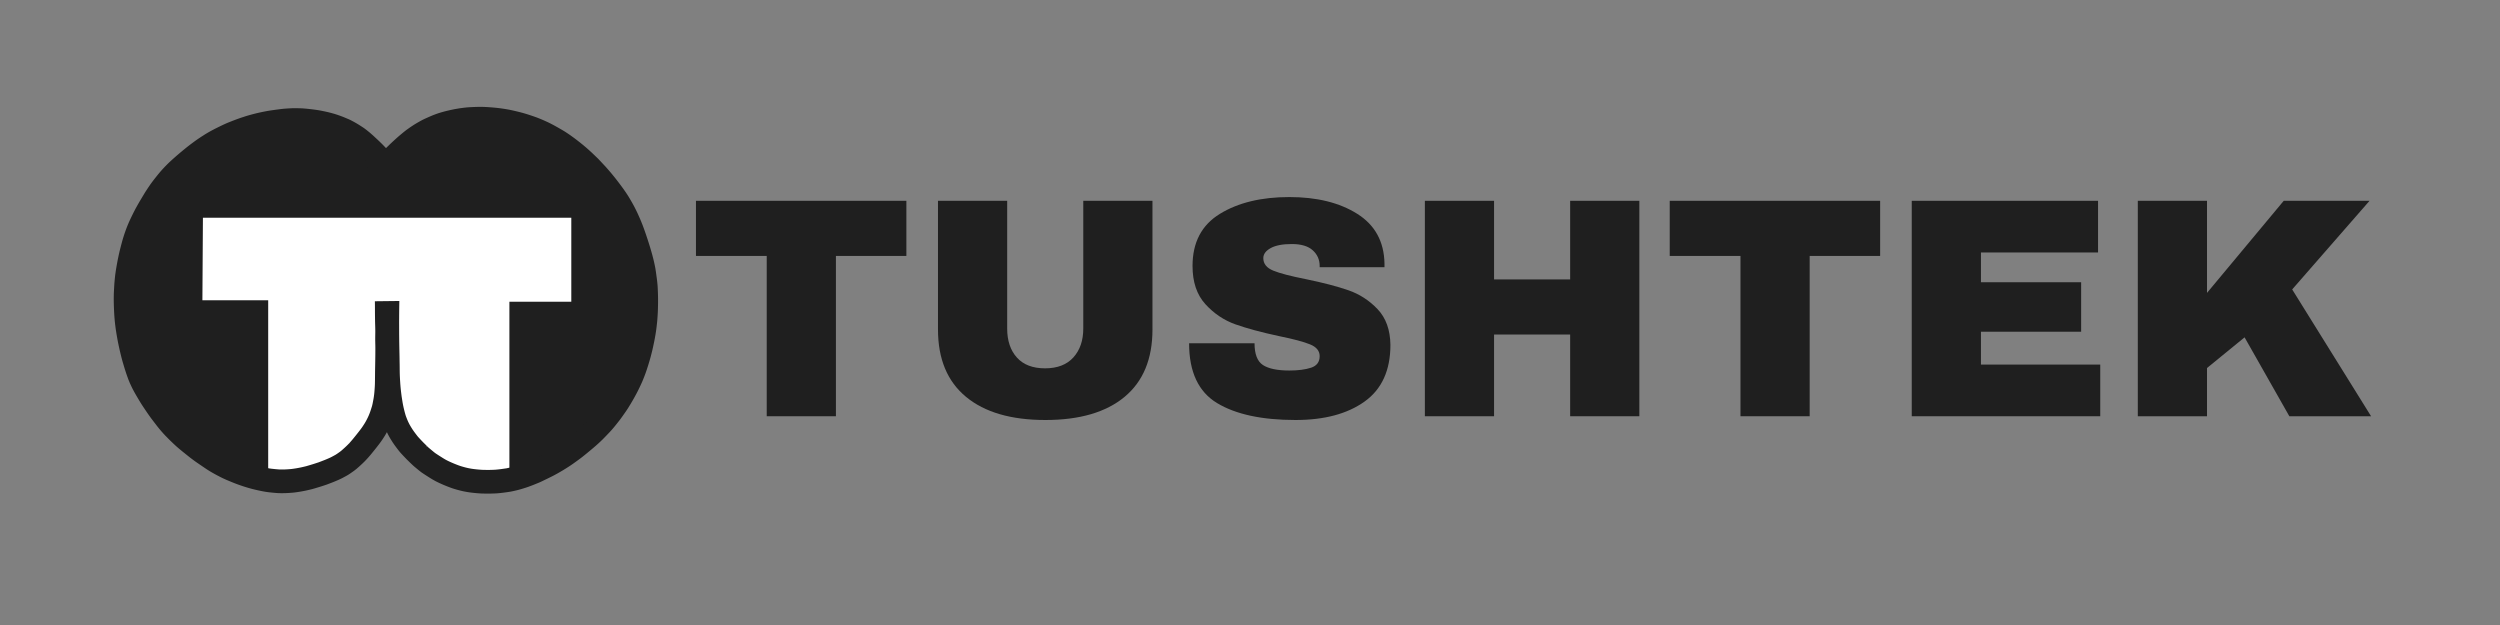
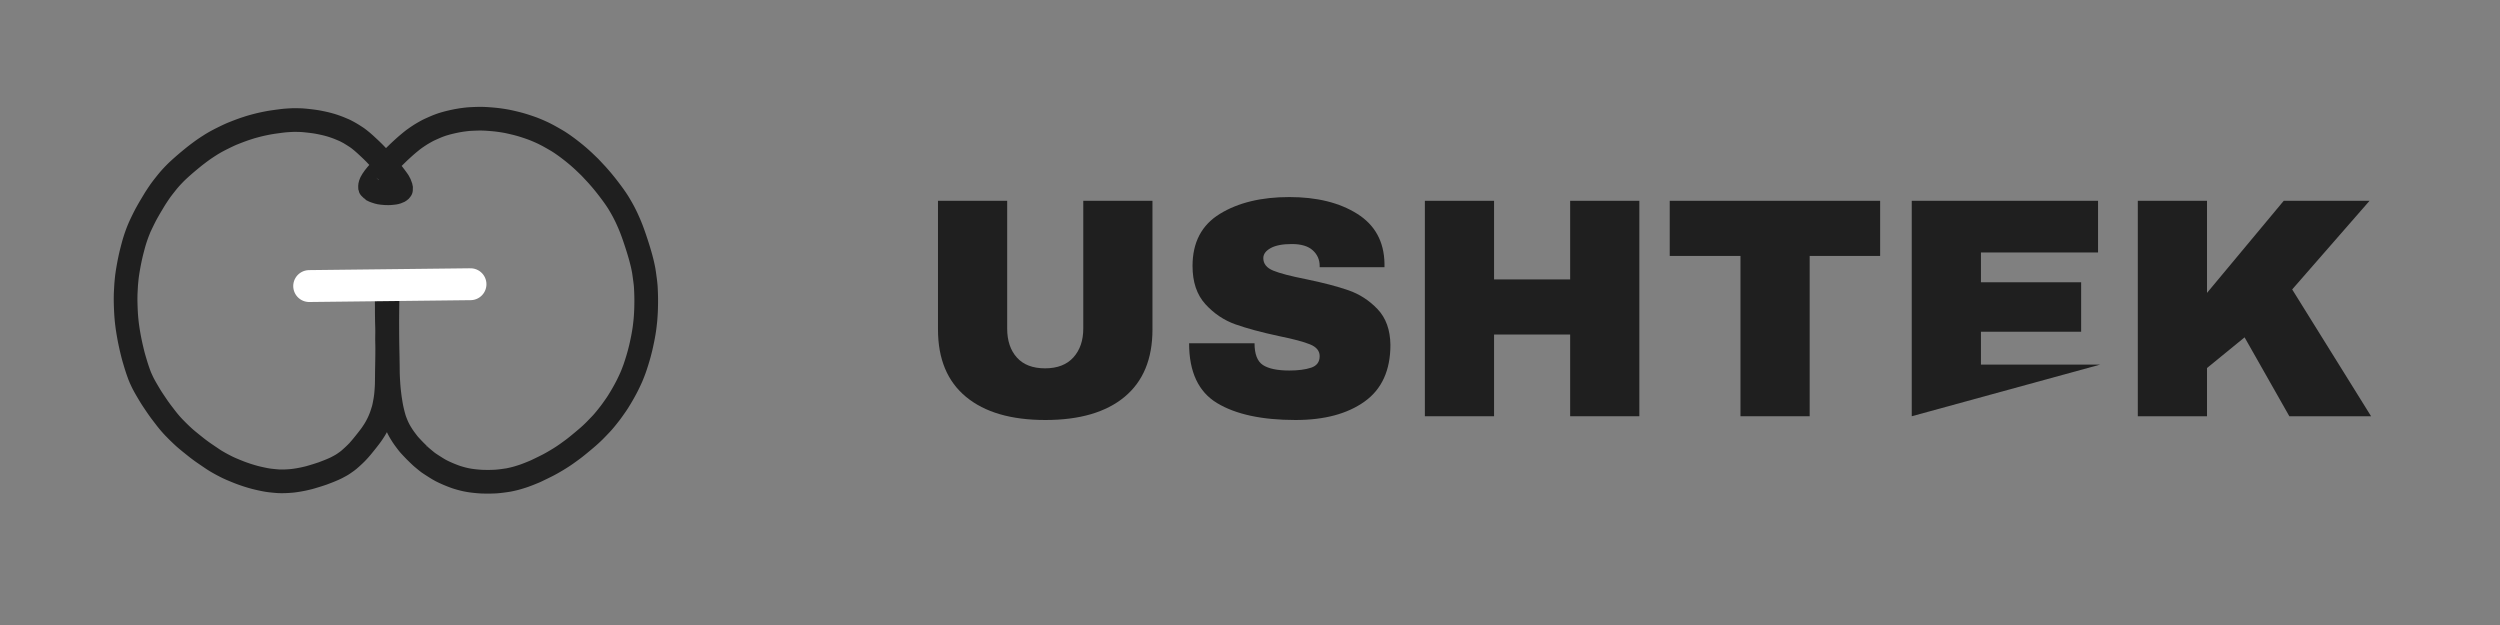
<svg xmlns="http://www.w3.org/2000/svg" version="1.0" preserveAspectRatio="xMidYMid meet" height="500" viewBox="0 0 1500 375" zoomAndPan="magnify" width="2000">
  <rect x="0" y="0" width="1500" height="375" fill="#808080" stroke="none" />
  <defs>
    <g />
  </defs>
-   <path fill-rule="nonzero" fill-opacity="1" d="M 225.82 90.688 C 225.812 90.676 225.719 90.59 225.539 90.422 C 225.359 90.254 225.191 90.113 225.043 90 C 224.895 89.887 224.742 89.766 224.586 89.637 C 224.43 89.504 224.34 89.414 224.312 89.363 C 224.289 89.312 224.254 89.258 224.215 89.199 C 224.172 89.141 224.145 89.109 224.137 89.105 C 224.125 89.098 224.051 89.023 223.914 88.879 C 223.781 88.734 223.652 88.586 223.531 88.438 C 223.414 88.285 223.348 88.207 223.332 88.203 C 223.32 88.199 223.246 88.129 223.113 88 C 222.98 87.871 222.789 87.66 222.543 87.371 C 222.297 87.086 222.051 86.805 221.812 86.539 C 221.574 86.27 221.363 86.02 221.176 85.789 C 220.988 85.559 220.797 85.332 220.602 85.113 C 220.406 84.895 220.145 84.652 219.82 84.383 C 219.492 84.113 219.219 83.891 218.996 83.715 C 218.773 83.535 218.613 83.418 218.508 83.355 C 218.406 83.297 218.254 83.188 218.055 83.027 C 217.852 82.867 217.645 82.699 217.434 82.527 C 217.227 82.352 216.801 82.137 216.164 81.887 C 215.527 81.637 214.828 81.43 214.074 81.27 C 213.316 81.109 212.676 80.918 212.148 80.695 C 211.621 80.469 210.836 80.152 209.789 79.746 C 208.746 79.336 207.816 79.02 207 78.789 C 206.184 78.562 205.582 78.375 205.191 78.23 C 204.805 78.086 204.422 77.867 204.047 77.578 C 203.672 77.285 203.109 76.914 202.355 76.465 C 201.605 76.016 200.93 75.715 200.328 75.559 C 199.727 75.402 198.41 75.07 196.383 74.562 C 194.355 74.055 192.773 73.637 191.641 73.309 C 190.512 72.977 189.426 72.785 188.391 72.734 C 187.355 72.684 186.246 72.586 185.066 72.441 C 183.891 72.293 183.012 72.164 182.441 72.051 C 181.867 71.938 181.145 71.918 180.277 71.996 C 179.406 72.074 178.641 72.148 177.984 72.223 C 177.324 72.297 176.66 72.285 175.996 72.191 C 175.332 72.098 174.746 72.055 174.242 72.066 C 173.738 72.074 173.141 72.137 172.449 72.25 C 171.758 72.363 171.176 72.473 170.707 72.582 C 170.234 72.691 169.77 72.75 169.309 72.754 C 168.848 72.758 168.203 72.68 167.371 72.52 C 166.539 72.359 165.25 72.352 163.5 72.5 C 161.75 72.652 160.375 72.723 159.371 72.723 C 158.371 72.719 157.465 72.844 156.66 73.102 C 155.852 73.355 155.191 73.609 154.676 73.867 C 154.16 74.125 153.793 74.297 153.574 74.391 C 153.355 74.488 152.188 75 150.07 75.93 C 147.953 76.863 146.078 77.672 144.445 78.355 C 142.812 79.043 141.586 79.484 140.77 79.68 C 139.949 79.875 139.246 80.148 138.664 80.496 C 138.082 80.844 137.516 81.242 136.969 81.688 C 136.418 82.137 135.895 82.551 135.395 82.93 C 134.895 83.312 134.492 83.602 134.188 83.797 C 133.883 83.996 133.145 84.441 131.969 85.137 C 130.793 85.832 129.801 86.426 128.996 86.918 C 128.191 87.41 127.34 87.914 126.441 88.434 C 125.543 88.953 124.797 89.387 124.195 89.73 C 123.594 90.074 123.047 90.418 122.551 90.762 C 122.055 91.102 121.277 91.793 120.219 92.828 C 119.156 93.863 118.32 94.664 117.703 95.227 C 117.09 95.793 116.609 96.164 116.262 96.344 C 115.914 96.527 115.289 97.016 114.387 97.816 C 113.48 98.613 112.797 99.289 112.336 99.844 C 111.875 100.398 111.375 101.008 110.84 101.668 C 110.305 102.332 109.863 102.875 109.52 103.301 C 109.172 103.727 108.891 104.047 108.676 104.258 C 108.457 104.473 108.191 104.715 107.875 104.988 C 107.555 105.262 107.043 105.789 106.34 106.57 C 105.637 107.348 105.082 107.988 104.676 108.488 C 104.27 108.988 103.652 109.766 102.82 110.824 C 101.988 111.883 101.219 112.758 100.512 113.453 C 99.809 114.148 99.172 114.781 98.605 115.348 C 98.039 115.914 97.633 116.344 97.387 116.641 C 97.141 116.938 96.562 117.742 95.648 119.059 C 94.738 120.375 94.012 121.445 93.477 122.273 C 92.941 123.102 92.555 123.754 92.312 124.238 C 92.07 124.719 91.867 125.117 91.695 125.434 C 91.527 125.746 91.223 126.363 90.781 127.281 C 90.34 128.199 89.84 129.188 89.281 130.242 C 88.723 131.293 88.141 132.691 87.535 134.43 C 86.934 136.168 86.465 137.484 86.133 138.379 C 85.801 139.273 85.551 140.016 85.387 140.602 C 85.223 141.184 84.969 142.117 84.637 143.398 C 84.301 144.68 84.016 145.676 83.785 146.391 C 83.555 147.102 83.199 148.109 82.723 149.418 C 82.246 150.723 81.895 151.703 81.672 152.352 C 81.445 153.004 81.262 153.602 81.121 154.145 C 80.977 154.691 80.699 155.555 80.285 156.738 C 79.875 157.918 79.582 159.051 79.41 160.125 C 79.238 161.203 79.09 162.078 78.965 162.758 C 78.84 163.434 78.707 164.105 78.562 164.773 C 78.422 165.438 78.293 165.988 78.176 166.418 C 78.059 166.848 77.941 167.586 77.824 168.633 C 77.711 169.684 77.648 170.684 77.645 171.637 C 77.637 172.59 77.625 173.379 77.602 174.008 C 77.582 174.641 77.621 175.598 77.715 176.891 C 77.805 178.18 77.938 179.367 78.113 180.457 C 78.285 181.547 78.375 182.934 78.379 184.621 C 78.387 186.309 78.383 187.707 78.375 188.816 C 78.367 189.922 78.406 190.855 78.492 191.617 C 78.578 192.379 78.633 192.797 78.656 192.867 C 78.68 192.938 78.715 193.5 78.762 194.562 C 78.812 195.621 78.855 196.484 78.895 197.152 C 78.93 197.82 78.949 198.242 78.949 198.426 C 78.949 198.609 78.953 198.781 78.961 198.949 C 78.973 199.117 78.98 199.668 78.984 200.598 C 78.992 201.527 78.996 202.039 78.996 202.133 C 78.996 202.227 79 202.293 79.004 202.336 C 79.004 202.375 79.008 202.789 79.012 203.57 C 79.016 204.352 79.016 204.746 79.016 204.754 C 79.016 204.762 79.043 204.891 79.098 205.145 C 79.152 205.395 79.195 205.867 79.227 206.555 C 79.254 207.242 79.266 207.75 79.262 208.074 C 79.258 208.402 79.258 208.637 79.258 208.781 C 79.262 208.922 79.262 209.074 79.262 209.227 C 79.258 209.379 79.258 209.461 79.254 209.473 C 79.254 209.48 79.258 209.602 79.27 209.836 C 79.281 210.066 79.297 210.262 79.32 210.422 C 79.344 210.582 79.387 210.844 79.449 211.207 C 79.516 211.57 79.566 211.91 79.602 212.227 C 79.641 212.543 79.66 212.777 79.668 212.934 C 79.676 213.086 79.68 213.191 79.68 213.242 C 79.676 213.297 79.676 213.332 79.672 213.344 C 79.668 213.355 79.75 213.812 79.914 214.723 C 80.082 215.629 80.219 216.289 80.332 216.703 C 80.445 217.117 80.559 217.516 80.672 217.906 C 80.781 218.297 80.879 218.641 80.957 218.941 C 81.035 219.242 81.098 219.508 81.148 219.742 C 81.195 219.977 81.262 220.277 81.352 220.648 C 81.438 221.023 81.582 221.672 81.781 222.598 C 81.984 223.523 82.137 224.262 82.25 224.809 C 82.359 225.355 82.445 225.746 82.504 225.98 C 82.562 226.211 82.598 226.352 82.613 226.395 C 82.629 226.438 82.723 226.676 82.898 227.113 C 83.07 227.547 83.258 227.996 83.461 228.461 C 83.66 228.926 83.949 229.527 84.324 230.266 C 84.703 231.008 85.02 231.59 85.277 232.016 C 85.539 232.445 85.738 232.781 85.883 233.035 C 86.027 233.285 86.391 233.852 86.977 234.727 C 87.562 235.602 88.109 236.445 88.621 237.25 C 89.129 238.059 89.523 238.762 89.809 239.359 C 90.09 239.957 90.473 240.742 90.953 241.711 C 91.434 242.68 91.996 243.617 92.633 244.523 C 93.273 245.43 93.949 246.34 94.664 247.25 C 95.379 248.164 95.918 248.855 96.281 249.324 C 96.645 249.793 96.992 250.25 97.32 250.699 C 97.648 251.145 97.965 251.551 98.266 251.91 C 98.562 252.266 98.844 252.582 99.109 252.852 C 99.375 253.121 99.562 253.316 99.672 253.438 C 99.785 253.562 99.844 253.629 99.848 253.641 C 99.855 253.652 100.098 253.879 100.586 254.312 C 101.07 254.746 101.93 255.391 103.168 256.246 C 104.402 257.098 105.461 257.902 106.348 258.656 C 107.23 259.41 108.152 260.098 109.117 260.715 C 110.082 261.336 110.852 261.785 111.434 262.062 C 112.02 262.344 112.676 262.738 113.41 263.25 C 114.141 263.762 115.008 264.363 116.004 265.059 C 117 265.75 117.805 266.273 118.418 266.629 C 119.035 266.98 119.664 267.332 120.309 267.684 C 120.953 268.031 121.82 268.539 122.91 269.203 C 123.996 269.863 124.941 270.414 125.746 270.855 C 126.551 271.301 127.309 271.715 128.02 272.105 C 128.73 272.496 129.523 272.957 130.391 273.488 C 131.262 274.02 131.844 274.391 132.145 274.598 C 132.441 274.805 133.043 275.168 133.953 275.68 C 134.859 276.195 135.633 276.594 136.27 276.875 C 136.906 277.152 137.441 277.418 137.867 277.668 C 138.297 277.918 138.598 278.09 138.766 278.188 C 138.938 278.285 139.094 278.383 139.242 278.484 C 139.387 278.586 139.539 278.691 139.691 278.801 C 139.848 278.91 139.988 279.016 140.121 279.117 C 140.254 279.215 140.367 279.301 140.465 279.371 C 140.559 279.441 140.66 279.516 140.77 279.598 C 140.879 279.68 141.09 279.824 141.398 280.027 C 141.711 280.234 142.191 280.551 142.84 280.977 C 143.488 281.402 144.148 281.75 144.82 282.016 C 145.492 282.281 145.996 282.449 146.328 282.52 C 146.66 282.59 147.133 282.719 147.734 282.91 C 148.34 283.098 148.855 283.273 149.277 283.43 C 149.703 283.586 150.078 283.738 150.406 283.883 C 150.73 284.031 151.418 284.246 152.457 284.523 C 153.5 284.805 154.441 285.098 155.285 285.406 C 156.133 285.719 157.328 286.016 158.875 286.297 C 160.426 286.582 161.605 286.773 162.414 286.879 C 163.223 286.984 164.012 287.121 164.773 287.293 C 165.539 287.461 166.211 287.578 166.797 287.645 C 167.383 287.711 168.285 287.715 169.504 287.66 C 170.723 287.602 171.723 287.613 172.508 287.688 C 173.293 287.762 174.387 287.73 175.785 287.598 C 177.188 287.461 178.457 287.324 179.598 287.191 C 180.734 287.055 181.594 286.961 182.168 286.906 C 182.742 286.848 183.359 286.707 184.02 286.477 C 184.676 286.25 185.629 285.926 186.875 285.504 C 188.121 285.082 189.223 284.66 190.18 284.238 C 191.137 283.816 191.98 283.363 192.707 282.883 C 193.434 282.402 194.434 281.895 195.715 281.359 C 196.992 280.82 197.934 280.453 198.539 280.254 C 199.145 280.055 199.594 279.852 199.883 279.648 C 200.176 279.445 200.914 278.836 202.105 277.82 C 203.293 276.805 204.301 275.965 205.121 275.297 C 205.941 274.633 206.539 274.145 206.914 273.836 C 207.289 273.523 207.586 273.297 207.809 273.152 C 208.027 273.012 208.555 272.688 209.391 272.184 C 210.227 271.684 210.965 271.25 211.609 270.891 C 212.258 270.531 213.094 269.887 214.121 268.953 C 215.148 268.02 215.945 267.266 216.516 266.695 C 217.086 266.125 217.684 265.477 218.309 264.746 C 218.934 264.02 219.73 263.348 220.703 262.73 C 221.672 262.117 222.66 261.473 223.664 260.809 C 224.668 260.141 225.41 259.629 225.887 259.266 C 226.367 258.906 226.855 258.461 227.363 257.93 C 227.867 257.398 228.301 256.969 228.66 256.633 C 229.02 256.301 229.324 256.055 229.574 255.895 C 229.824 255.734 230.027 255.605 230.184 255.516 C 230.34 255.426 230.551 255.305 230.812 255.156 C 231.078 255.008 231.23 254.918 231.273 254.891 C 231.316 254.859 231.34 254.844 231.348 254.844 C 231.355 254.844 231.41 254.809 231.52 254.742 C 231.625 254.672 231.938 254.668 232.457 254.723 C 232.977 254.781 233.586 255 234.289 255.379 C 234.992 255.762 235.543 256.125 235.941 256.473 C 236.34 256.82 236.762 257.316 237.199 257.957 C 237.641 258.598 238.039 259.098 238.395 259.461 C 238.75 259.824 239.043 260.105 239.273 260.305 C 239.508 260.508 239.719 260.695 239.914 260.871 C 240.109 261.043 240.223 261.148 240.25 261.184 C 240.277 261.219 240.297 261.25 240.309 261.281 C 240.32 261.312 240.695 261.695 241.43 262.426 C 242.164 263.156 242.859 263.797 243.512 264.34 C 244.168 264.883 244.656 265.336 244.977 265.699 C 245.297 266.059 245.527 266.324 245.664 266.492 C 245.805 266.664 245.957 266.848 246.125 267.047 C 246.289 267.242 246.375 267.348 246.375 267.355 C 246.379 267.363 246.602 267.582 247.047 268.012 C 247.492 268.441 247.859 268.789 248.152 269.047 C 248.441 269.309 248.852 269.637 249.383 270.031 C 249.91 270.426 250.387 270.77 250.809 271.062 C 251.23 271.355 251.59 271.621 251.887 271.859 C 252.18 272.098 252.402 272.289 252.555 272.43 C 252.707 272.574 252.895 272.75 253.121 272.949 C 253.348 273.152 253.906 273.613 254.801 274.34 C 255.691 275.062 256.434 275.637 257.027 276.051 C 257.621 276.469 258.137 276.805 258.582 277.059 C 259.027 277.312 259.371 277.516 259.617 277.668 C 259.859 277.816 260.098 277.965 260.332 278.109 C 260.562 278.25 260.785 278.387 260.996 278.52 C 261.207 278.652 261.367 278.75 261.473 278.816 C 261.578 278.879 261.676 278.938 261.762 278.996 C 261.848 279.051 262.113 279.211 262.559 279.477 C 263.008 279.746 263.488 279.992 264 280.223 C 264.516 280.449 264.891 280.617 265.121 280.723 C 265.352 280.824 265.781 281.027 266.406 281.328 C 267.035 281.625 267.695 281.934 268.398 282.246 C 269.098 282.562 269.688 282.84 270.164 283.074 C 270.645 283.312 271.402 283.629 272.441 284.027 C 273.484 284.422 274.734 284.836 276.203 285.273 C 277.668 285.711 278.891 286.043 279.859 286.27 C 280.832 286.492 282.094 286.664 283.641 286.785 C 285.188 286.906 286.609 286.957 287.906 286.938 C 289.203 286.918 290.336 286.914 291.305 286.926 C 292.273 286.934 293.281 286.922 294.336 286.895 C 295.387 286.863 296.414 286.762 297.418 286.586 C 298.422 286.414 299.234 286.27 299.852 286.16 C 300.473 286.047 301.078 285.953 301.668 285.867 C 302.262 285.785 303.125 285.562 304.258 285.195 C 305.391 284.832 306.418 284.516 307.34 284.25 C 308.266 283.984 309.02 283.809 309.602 283.719 C 310.188 283.629 310.82 283.57 311.504 283.535 C 312.188 283.5 313.34 283.184 314.961 282.59 C 316.586 281.992 317.855 281.484 318.777 281.07 C 319.695 280.656 320.359 280.344 320.762 280.133 C 321.168 279.922 321.816 279.562 322.711 279.055 C 323.602 278.547 324.449 278.082 325.25 277.66 C 326.051 277.242 326.891 276.789 327.773 276.305 C 328.652 275.82 329.434 275.344 330.117 274.875 C 330.801 274.406 331.504 273.91 332.23 273.391 C 332.957 272.871 334.094 272.23 335.637 271.465 C 337.184 270.699 338.375 270.09 339.211 269.629 C 340.047 269.172 341.004 268.621 342.082 267.973 C 343.156 267.324 343.977 266.863 344.543 266.594 C 345.109 266.32 345.746 265.902 346.457 265.344 C 347.168 264.789 348.086 264.125 349.215 263.359 C 350.344 262.59 351.277 261.859 352.023 261.164 C 352.77 260.469 353.297 259.922 353.613 259.523 C 353.926 259.125 354.238 258.742 354.551 258.375 C 354.863 258.008 355.328 257.352 355.949 256.41 C 356.566 255.465 357.176 254.609 357.777 253.84 C 358.379 253.074 358.914 252.309 359.391 251.551 C 359.863 250.793 360.523 249.805 361.367 248.586 C 362.211 247.371 362.867 246.406 363.328 245.699 C 363.789 244.992 364.305 243.996 364.867 242.715 C 365.434 241.434 365.891 240.426 366.238 239.695 C 366.586 238.961 366.883 238.379 367.137 237.941 C 367.391 237.504 367.785 236.953 368.324 236.293 C 368.863 235.633 369.512 234.723 370.262 233.555 C 371.012 232.391 371.555 231.492 371.883 230.867 C 372.215 230.238 372.477 229.727 372.672 229.332 C 372.867 228.934 373.023 228.625 373.145 228.402 C 373.262 228.18 373.613 227.504 374.191 226.379 C 374.773 225.258 375.297 224.234 375.762 223.316 C 376.227 222.398 376.578 221.719 376.812 221.285 C 377.047 220.848 377.344 220.336 377.707 219.746 C 378.066 219.16 378.34 218.703 378.52 218.375 C 378.703 218.051 378.82 217.836 378.867 217.73 C 378.918 217.625 379.016 217.391 379.168 217.023 C 379.316 216.656 379.477 216.25 379.648 215.805 C 379.82 215.359 379.969 214.949 380.09 214.57 C 380.215 214.191 380.363 213.777 380.539 213.328 C 380.711 212.875 381.02 211.879 381.453 210.332 C 381.891 208.785 382.238 207.348 382.504 206.023 C 382.77 204.699 382.973 203.645 383.113 202.859 C 383.254 202.078 383.344 201.531 383.387 201.23 C 383.43 200.926 383.512 200.133 383.637 198.848 C 383.762 197.566 383.922 195.852 384.109 193.703 C 384.301 191.551 384.434 189.914 384.504 188.793 C 384.574 187.668 384.629 186.812 384.668 186.23 C 384.707 185.648 384.789 184.277 384.914 182.121 C 385.039 179.965 385.086 178.039 385.051 176.344 C 385.016 174.648 384.945 172.664 384.836 170.383 C 384.727 168.102 384.629 166.328 384.543 165.059 C 384.461 163.789 384.344 162.742 384.199 161.918 C 384.055 161.09 383.926 160.363 383.824 159.727 C 383.719 159.09 383.59 158.422 383.434 157.715 C 383.281 157.008 383.113 156.059 382.934 154.867 C 382.75 153.672 382.391 152.074 381.848 150.074 C 381.305 148.07 380.832 146.469 380.434 145.262 C 380.031 144.059 379.305 142.566 378.246 140.785 C 377.191 139 376.398 137.645 375.867 136.707 C 375.34 135.773 374.953 135.078 374.711 134.625 C 374.469 134.172 374.176 133.656 373.836 133.086 C 373.496 132.512 372.977 131.605 372.27 130.363 C 371.562 129.121 370.914 128.094 370.324 127.277 C 369.734 126.465 369.07 125.711 368.332 125.016 C 367.598 124.32 366.863 123.375 366.141 122.168 C 365.414 120.965 364.633 119.77 363.793 118.578 C 362.953 117.391 362.184 116.387 361.477 115.574 C 360.773 114.758 360.246 114.148 359.895 113.746 C 359.543 113.34 358.984 112.605 358.223 111.543 C 357.457 110.48 356.559 109.195 355.527 107.691 C 354.496 106.188 353.688 105.039 353.105 104.254 C 352.52 103.465 351.809 102.598 350.973 101.652 C 350.133 100.707 349.504 99.984 349.09 99.492 C 348.672 98.996 348.285 98.574 347.926 98.223 C 347.566 97.871 347.27 97.594 347.039 97.391 C 346.805 97.188 346.586 97 346.379 96.836 C 346.176 96.672 345.738 96.285 345.074 95.676 C 344.406 95.07 343.672 94.492 342.871 93.945 C 342.066 93.398 341.184 92.711 340.219 91.887 C 339.258 91.059 338.297 90.34 337.336 89.73 C 336.375 89.121 335.441 88.578 334.527 88.102 C 333.617 87.629 332.887 87.199 332.336 86.812 C 331.785 86.43 331.285 86.078 330.832 85.754 C 330.383 85.43 329.871 85.078 329.301 84.691 C 328.734 84.305 327.918 83.836 326.859 83.285 C 325.801 82.73 324.5 82.156 322.961 81.555 C 321.418 80.949 320.262 80.52 319.48 80.258 C 318.703 80 318.051 79.816 317.531 79.711 C 317.008 79.605 316.5 79.48 316 79.336 C 315.504 79.191 314.938 79.008 314.301 78.785 C 313.664 78.562 312.707 78.195 311.426 77.676 C 310.145 77.156 309.105 76.738 308.305 76.414 C 307.508 76.09 306.582 75.641 305.535 75.062 C 304.484 74.484 303.621 74.055 302.938 73.777 C 302.254 73.5 301.738 73.297 301.387 73.164 C 301.035 73.035 300.758 72.934 300.555 72.863 C 300.352 72.789 300.059 72.668 299.672 72.5 C 299.289 72.332 298.543 72.078 297.434 71.746 C 296.324 71.41 295.262 71.156 294.242 70.984 C 293.223 70.812 292.301 70.738 291.477 70.758 C 290.652 70.781 289.469 70.766 287.93 70.719 C 286.391 70.676 284.801 70.699 283.16 70.801 C 281.52 70.902 280.121 71.004 278.961 71.105 C 277.805 71.211 276.883 71.312 276.207 71.414 C 275.527 71.52 274.988 71.602 274.586 71.668 C 274.188 71.73 273.887 71.785 273.684 71.832 C 273.48 71.875 273.262 71.938 273.027 72.023 C 272.797 72.105 272.391 72.238 271.812 72.422 C 271.238 72.605 270.711 72.727 270.227 72.789 C 269.746 72.852 269 73.109 267.988 73.562 C 266.973 74.016 265.895 74.691 264.746 75.598 C 263.602 76.504 262.793 77.145 262.324 77.527 C 261.855 77.906 261.434 78.199 261.051 78.406 C 260.668 78.613 260.387 78.758 260.203 78.848 C 260.02 78.938 259.809 79.043 259.574 79.16 C 259.344 79.277 259.105 79.395 258.863 79.512 C 258.621 79.629 258.277 79.801 257.836 80.027 C 257.395 80.254 256.785 80.719 256.016 81.422 C 255.246 82.121 254.422 82.836 253.539 83.559 C 252.656 84.281 251.461 85.16 249.957 86.199 C 248.449 87.238 247.25 87.953 246.352 88.352 C 245.453 88.746 244.648 89.074 243.938 89.332 C 243.23 89.59 242.691 89.812 242.328 90.004 C 241.965 90.195 241.512 90.469 240.969 90.824 C 240.43 91.184 239.961 91.512 239.566 91.812 C 239.172 92.113 238.887 92.355 238.715 92.535 C 238.543 92.715 238.457 92.812 238.449 92.832 C 238.445 92.848 238.289 92.98 237.977 93.227 C 237.668 93.477 237.406 93.672 237.195 93.82 C 236.98 93.965 236.816 94.039 236.699 94.043 C 236.582 94.043 236.508 94.047 236.473 94.047 C 236.441 94.051 236.375 94.055 236.273 94.055 C 236.172 94.059 236.117 94.059 236.113 94.055 C 236.105 94.055 236.051 94.059 235.941 94.066 C 235.832 94.074 235.492 93.992 234.918 93.824" fill="#1f1f1f" />
-   <path fill-rule="nonzero" fill-opacity="1" d="M 121.754 130.621 L 342.781 130.621 L 342.781 181.027 L 305.637 181.027 L 305.637 287.625 L 268.312 287.625 L 263.195 282.504 L 263.129 282.438 L 263.059 282.371 L 262.98 282.293 L 262.871 282.18 L 262.074 281.383 L 261.961 281.273 L 261.852 281.16 L 261.348 280.656 L 261.199 280.512 L 261.066 280.375 L 259.879 279.188 L 259.844 279.156 L 259.812 279.121 L 259.711 279.02 L 259.676 278.988 L 259.645 278.953 L 259.543 278.852 L 259.508 278.82 L 259.477 278.785 L 259.375 278.684 L 259.34 278.652 L 259.309 278.617 L 259.117 278.426 L 259.082 278.395 L 259.051 278.359 L 258.949 278.258 L 258.914 278.227 L 258.883 278.191 L 258.691 278 L 258.656 277.969 L 258.625 277.934 L 258.391 277.699 L 258.332 277.645 L 258.289 277.598 L 258.23 277.543 L 258.188 277.496 L 257.941 277.25 L 257.906 277.219 L 257.875 277.184 L 257.605 276.914 L 257.57 276.883 L 257.539 276.848 L 257.504 276.812 L 257.469 276.781 L 257.438 276.746 L 257 276.309 L 256.965 276.277 L 256.934 276.242 L 256.664 275.973 L 256.641 275.953 L 256.574 275.883 L 256.508 275.816 L 256.461 275.773 L 256.43 275.738 L 256.328 275.637 L 256.293 275.605 L 256.262 275.57 L 255.188 274.496 L 255.105 274.418 L 254.984 274.293 L 254.66 273.969 L 254.512 273.824 L 254.355 273.664 L 254.223 273.531 L 254.086 273.398 L 253.941 273.25 L 253.641 272.949 L 253.504 272.816 L 253.359 272.668 L 252.934 272.242 L 252.82 272.133 L 252.699 272.008 L 252.574 271.887 L 252.477 271.785 L 252.297 271.605 L 252.227 271.539 L 252.141 271.449 L 251.422 270.73 L 251.387 270.699 L 251.344 270.652 L 251.074 270.383 L 251.039 270.352 L 250.973 270.281 L 250.582 269.891 L 250.535 269.848 L 250.48 269.789 L 249.328 268.637 L 249.27 268.582 L 249.238 268.547 L 248.957 268.266 L 248.934 268.246 L 248.902 268.211 L 248.801 268.109 L 248.766 268.078 L 248.734 268.043 L 248.633 267.941 L 248.598 267.91 L 248.566 267.875 L 248.543 267.852 L 248.508 267.82 L 248.477 267.785 L 248.375 267.684 L 248.34 267.652 L 248.309 267.617 L 248.207 267.516 L 248.172 267.484 L 248.141 267.449 L 247.895 267.203 L 247.836 267.148 L 247.77 267.078 L 245.543 264.852 L 245.461 264.773 L 245.375 264.684 L 245.328 264.637 L 245.293 264.605 L 245.262 264.57 L 245.16 264.469 L 245.125 264.438 L 245.094 264.402 L 244.992 264.301 L 244.957 264.27 L 244.926 264.234 L 244.656 263.965 L 244.621 263.934 L 244.543 263.852 L 244.398 263.707 L 244.363 263.676 L 244.332 263.641 L 243.043 262.352 L 243.008 262.32 L 242.977 262.285 L 241.98 261.289 L 241.91 261.223 L 241.844 261.152 L 240.848 260.156 L 240.812 260.125 L 240.781 260.09 L 240.422 259.73 L 240.387 259.699 L 240.355 259.664 L 238.25 257.559 L 238.191 257.504 L 238.113 257.422 L 236.156 255.465 L 236.074 255.387 L 236.031 255.34 L 233.992 253.301 L 233.957 253.27 L 233.926 253.234 L 233.566 252.875 L 233.531 252.844 L 233.5 252.809 L 232.895 252.203 L 232.863 252.168 L 232.828 252.137 L 228.121 247.43 L 228.121 258.098 L 221.426 264.793 L 221.344 264.871 L 221.277 264.941 L 221.211 265.008 L 221.176 265.039 L 221.145 265.074 L 220.941 265.277 L 220.918 265.297 L 220.887 265.332 L 220.281 265.938 L 220.25 265.973 L 220.215 266.004 L 218.367 267.852 L 218.297 267.918 L 218.23 267.988 L 216.809 269.41 L 216.777 269.445 L 216.742 269.477 L 216.281 269.938 L 216.18 270.035 L 216.082 270.137 L 215.051 271.168 L 214.914 271.301 L 214.793 271.426 L 213.426 272.793 L 213.395 272.828 L 213.371 272.848 L 213.305 272.914 L 213.223 272.992 L 213.168 273.051 L 212.832 273.387 L 212.797 273.418 L 212.766 273.453 L 212.664 273.555 L 212.633 273.59 L 212.598 273.621 L 209.305 276.914 L 209.082 277.141 L 208.879 277.34 L 208.52 277.699 L 202.719 277.699 L 198.461 281.957 L 198.359 282.055 L 198.258 282.156 L 198.137 282.281 L 198.012 282.402 L 197.902 282.516 L 197.777 282.637 L 197.418 282.996 L 197.363 283.055 L 197.316 283.098 L 197.262 283.152 L 197.219 283.199 L 197.184 283.23 L 197.148 283.266 L 197.117 283.301 L 197.082 283.332 L 197.051 283.367 L 197.016 283.398 L 196.98 283.434 L 196.949 283.469 L 196.914 283.5 L 196.871 283.547 L 196.824 283.59 L 196.793 283.625 L 196.734 283.68 L 196.668 283.746 L 196.625 283.793 L 196.59 283.824 L 196.559 283.859 L 196.523 283.895 L 196.488 283.926 L 196.457 283.961 L 196.422 283.992 L 196.387 284.027 L 196.355 284.062 L 196.309 284.105 L 196.254 284.16 L 196.211 284.207 L 196.152 284.262 L 195.828 284.586 L 195.695 284.723 L 195.535 284.879 L 195.191 285.227 L 160.914 285.227 L 160.914 180.176 L 121.438 180.176" fill="#ffffff" />
  <path stroke-miterlimit="4" stroke-opacity="1" stroke-width="43.069" stroke="#1f1f1f" d="M -691.199 -7.397 C -691.222 -6.865 -691.234 -5.15 -691.234 -2.253 C -691.234 -0.798 -691.222 0.728 -691.21 2.348 C -691.199 3.968 -691.187 5.458 -691.175 6.795 C -691.163 8.143 -691.139 9.278 -691.128 10.212 C -691.116 11.159 -691.104 12.105 -691.08 13.086 C -691.068 14.068 -691.045 15.061 -691.033 16.078 C -691.009 17.096 -690.986 18.136 -690.974 19.201 C -690.95 20.253 -690.927 21.306 -690.915 22.358 C -690.891 23.411 -690.879 24.463 -690.867 25.504 C -690.856 26.545 -690.844 27.586 -690.832 28.615 C -690.82 29.655 -690.808 30.684 -690.808 31.701 C -690.796 32.73 -690.796 33.712 -690.796 34.67 C -690.796 35.616 -690.785 36.739 -690.785 38.052 C -690.785 39.365 -690.773 40.737 -690.773 42.168 C -690.761 43.599 -690.749 44.782 -690.749 45.728 C -690.737 46.662 -690.737 47.348 -690.725 47.797 C -690.714 48.235 -690.702 48.909 -690.69 49.82 C -690.678 50.73 -690.678 51.582 -690.666 52.374 C -690.655 53.167 -690.643 54.065 -690.631 55.047 C -690.619 56.04 -690.607 56.998 -690.595 57.921 C -690.572 58.855 -690.548 59.967 -690.513 61.268 C -690.477 62.569 -690.442 63.964 -690.394 65.454 C -690.347 66.945 -690.3 68.21 -690.276 69.239 C -690.252 70.268 -690.229 71.072 -690.217 71.652 C -690.205 72.231 -690.193 73.189 -690.181 74.525 C -690.17 75.862 -690.158 77.127 -690.17 78.31 C -690.181 79.504 -690.193 80.841 -690.217 82.343 C -690.241 83.833 -690.252 85.169 -690.276 86.352 C -690.288 87.535 -690.3 88.788 -690.3 90.113 C -690.3 91.426 -690.3 92.49 -690.3 93.294 C -690.288 94.11 -690.264 95.376 -690.217 97.102 C -690.17 98.829 -690.134 100.556 -690.099 102.271 C -690.063 103.997 -690.051 105.44 -690.051 106.575 C -690.051 107.723 -690.051 108.811 -690.051 109.84 C -690.051 110.857 -690.051 112.016 -690.063 113.305 C -690.063 114.594 -690.075 115.8 -690.087 116.912 C -690.087 118.024 -690.099 119.052 -690.11 119.999 C -690.122 120.933 -690.134 122.033 -690.146 123.298 C -690.17 124.552 -690.193 125.983 -690.205 127.556 C -690.229 129.141 -690.252 130.82 -690.288 132.594 C -690.323 134.38 -690.359 136.248 -690.394 138.223 C -690.43 140.198 -690.465 142.102 -690.501 143.936 C -690.524 145.757 -690.548 147.33 -690.572 148.666 C -690.584 150.003 -690.595 151.386 -690.619 152.841 C -690.631 154.284 -690.643 155.668 -690.655 156.98 C -690.666 158.293 -690.69 159.831 -690.702 161.593 C -690.714 163.367 -690.737 165.152 -690.761 166.974 C -690.785 168.795 -690.82 170.439 -690.856 171.905 C -690.891 173.372 -690.938 174.661 -690.986 175.773 C -691.033 176.884 -691.104 178.197 -691.199 179.723 C -691.293 181.237 -691.411 182.951 -691.565 184.867 C -691.707 186.783 -691.849 188.451 -691.967 189.882 C -692.097 191.301 -692.251 192.697 -692.417 194.08 C -692.582 195.476 -692.76 196.824 -692.937 198.149 C -693.114 199.473 -693.327 200.857 -693.588 202.323 C -693.836 203.778 -694.167 205.528 -694.557 207.563 C -694.936 209.597 -695.279 211.312 -695.563 212.695 C -695.858 214.079 -696.142 215.321 -696.414 216.409 C -696.698 217.509 -696.887 218.254 -697.006 218.668 C -697.124 219.07 -697.337 219.756 -697.644 220.737 C -697.952 221.719 -698.377 223.044 -698.91 224.735 C -699.442 226.426 -699.939 227.916 -700.376 229.205 C -700.826 230.494 -701.299 231.819 -701.831 233.167 C -702.351 234.515 -702.978 236.076 -703.723 237.862 C -704.468 239.636 -705.284 241.446 -706.183 243.267 C -707.07 245.088 -707.934 246.78 -708.761 248.341 C -709.601 249.902 -710.299 251.179 -710.867 252.161 C -711.434 253.142 -712.002 254.1 -712.57 255.034 C -713.149 255.957 -713.823 257.033 -714.592 258.228 C -715.373 259.434 -716.07 260.498 -716.697 261.444 C -717.336 262.391 -718.01 263.384 -718.743 264.425 C -719.477 265.454 -720.411 266.707 -721.523 268.186 C -722.634 269.664 -723.888 271.284 -725.272 273.058 C -726.655 274.82 -728.063 276.606 -729.506 278.416 C -730.949 280.225 -732.084 281.632 -732.924 282.65 C -733.763 283.678 -734.331 284.388 -734.65 284.767 C -734.958 285.157 -735.585 285.926 -736.543 287.085 C -737.501 288.232 -738.648 289.556 -739.961 291.046 C -741.285 292.548 -742.007 293.376 -742.137 293.518 C -742.255 293.672 -742.835 294.287 -743.852 295.351 C -744.869 296.428 -745.732 297.326 -746.465 298.048 C -747.187 298.769 -748.192 299.751 -749.481 300.993 C -750.77 302.223 -751.894 303.287 -752.864 304.162 C -753.822 305.049 -754.839 305.96 -755.903 306.906 C -756.968 307.852 -757.843 308.621 -758.529 309.224 C -759.227 309.827 -759.794 310.324 -760.267 310.714 C -760.74 311.104 -761.911 312.003 -763.804 313.41 C -765.696 314.83 -767.588 316.154 -769.504 317.396 C -771.42 318.638 -772.473 319.324 -772.662 319.442 C -772.851 319.56 -773.324 319.832 -774.105 320.258 C -774.874 320.684 -775.962 321.287 -777.381 322.056 C -778.8 322.824 -780.054 323.499 -781.13 324.066 C -782.218 324.634 -783.141 325.095 -783.886 325.45 C -784.631 325.817 -785.589 326.254 -786.736 326.763 C -787.883 327.271 -789.22 327.863 -790.769 328.525 C -792.306 329.187 -793.962 329.861 -795.713 330.571 C -797.463 331.269 -799.32 331.99 -801.271 332.735 C -803.234 333.492 -804.713 334.048 -805.73 334.438 C -806.735 334.828 -807.267 335.029 -807.327 335.053 C -807.386 335.077 -807.871 335.231 -808.781 335.538 C -809.692 335.846 -811.028 336.283 -812.802 336.863 C -814.565 337.442 -816.386 338.033 -818.255 338.613 C -820.135 339.204 -822.063 339.784 -824.038 340.375 C -826.025 340.966 -827.598 341.428 -828.745 341.771 C -829.904 342.114 -830.637 342.326 -830.968 342.421 C -831.288 342.516 -831.95 342.681 -832.932 342.93 C -833.913 343.166 -835.238 343.497 -836.882 343.888 C -838.538 344.29 -840.217 344.668 -841.944 345.047 C -843.67 345.413 -845.444 345.768 -847.242 346.099 C -849.052 346.442 -850.743 346.75 -852.34 347.01 C -853.936 347.27 -855.758 347.554 -857.827 347.838 C -859.897 348.121 -861.186 348.287 -861.706 348.346 C -862.215 348.394 -863.303 348.488 -864.947 348.642 C -866.591 348.784 -868.341 348.926 -870.198 349.044 C -872.043 349.162 -873.663 349.245 -875.047 349.28 C -876.431 349.328 -877.897 349.363 -879.435 349.375 C -880.972 349.387 -882.356 349.387 -883.574 349.375 C -884.804 349.375 -885.857 349.351 -886.756 349.316 C -887.666 349.292 -888.932 349.21 -890.564 349.079 C -892.208 348.938 -894.218 348.76 -896.584 348.524 C -898.961 348.287 -901.019 348.074 -902.746 347.873 C -904.472 347.672 -906.14 347.436 -907.76 347.175 C -909.38 346.915 -910.812 346.667 -912.065 346.418 C -913.319 346.182 -914.62 345.91 -915.992 345.626 C -917.352 345.342 -918.972 344.987 -920.864 344.574 C -922.745 344.16 -924.436 343.781 -925.926 343.426 C -927.405 343.083 -928.966 342.705 -930.586 342.279 C -932.206 341.853 -934.229 341.286 -936.641 340.576 C -939.054 339.855 -940.958 339.287 -942.354 338.849 C -943.738 338.412 -945.003 337.998 -946.15 337.619 C -947.297 337.241 -948.551 336.815 -949.911 336.342 C -951.283 335.869 -952.525 335.432 -953.637 335.029 C -954.76 334.627 -955.978 334.19 -957.291 333.693 C -958.592 333.196 -960.437 332.475 -962.802 331.517 C -965.168 330.571 -967.202 329.743 -968.881 329.033 C -970.573 328.324 -972.181 327.638 -973.719 326.976 C -975.256 326.301 -976.415 325.793 -977.184 325.438 C -977.941 325.083 -978.71 324.729 -979.455 324.386 C -980.2 324.043 -981.099 323.605 -982.139 323.085 C -983.192 322.552 -984.505 321.878 -986.101 321.05 C -987.698 320.234 -989.129 319.478 -990.406 318.803 C -991.672 318.117 -993.02 317.384 -994.451 316.58 C -995.87 315.776 -997.136 315.054 -998.236 314.428 C -999.324 313.789 -1000.506 313.103 -1001.772 312.358 C -1003.026 311.613 -1004.457 310.702 -1006.041 309.65 C -1007.626 308.585 -1009.105 307.592 -1010.488 306.658 C -1011.872 305.723 -1013.421 304.682 -1015.124 303.523 C -1016.828 302.376 -1018.401 301.3 -1019.832 300.318 C -1021.263 299.349 -1022.564 298.45 -1023.723 297.646 C -1024.893 296.853 -1025.993 296.073 -1027.034 295.328 C -1028.075 294.583 -1029.281 293.696 -1030.653 292.667 C -1032.037 291.65 -1033.101 290.845 -1033.858 290.266 C -1034.615 289.686 -1035.49 289 -1036.507 288.208 C -1037.513 287.404 -1038.778 286.399 -1040.292 285.192 C -1041.806 283.974 -1043.012 283.016 -1043.923 282.295 C -1044.822 281.573 -1045.484 281.029 -1045.91 280.686 C -1046.336 280.343 -1047.364 279.516 -1048.985 278.203 C -1050.605 276.89 -1051.965 275.778 -1053.077 274.856 C -1054.177 273.933 -1055.288 272.999 -1056.412 272.029 C -1057.536 271.071 -1058.742 269.995 -1060.055 268.824 C -1061.356 267.642 -1062.739 266.341 -1064.218 264.945 C -1065.708 263.55 -1067.092 262.213 -1068.393 260.948 C -1069.694 259.682 -1070.9 258.488 -1072.024 257.364 C -1073.135 256.241 -1074.152 255.212 -1075.051 254.289 C -1075.962 253.379 -1076.932 252.385 -1077.972 251.321 C -1079.013 250.245 -1080.172 249.003 -1081.438 247.596 C -1082.715 246.176 -1083.791 244.958 -1084.666 243.929 C -1085.553 242.912 -1086.452 241.848 -1087.363 240.748 C -1088.274 239.648 -1089.054 238.69 -1089.693 237.898 C -1090.343 237.094 -1090.946 236.325 -1091.526 235.58 C -1092.094 234.835 -1092.969 233.711 -1094.128 232.186 C -1095.299 230.66 -1096.671 228.874 -1098.255 226.816 C -1099.828 224.758 -1100.976 223.256 -1101.697 222.299 C -1102.407 221.329 -1103.128 220.347 -1103.838 219.342 C -1104.559 218.337 -1105.198 217.438 -1105.766 216.645 C -1106.345 215.853 -1107.102 214.765 -1108.036 213.405 C -1108.971 212.033 -1110.189 210.247 -1111.679 208.036 C -1113.169 205.824 -1114.423 203.955 -1115.44 202.442 C -1116.445 200.916 -1117.368 199.532 -1118.172 198.279 C -1118.976 197.025 -1119.709 195.878 -1120.348 194.825 C -1120.987 193.773 -1121.673 192.649 -1122.394 191.443 C -1123.116 190.237 -1123.979 188.782 -1124.996 187.067 C -1126.001 185.352 -1126.853 183.909 -1127.551 182.715 C -1128.248 181.532 -1128.875 180.444 -1129.443 179.451 C -1129.999 178.457 -1130.72 177.18 -1131.584 175.584 C -1132.459 173.999 -1133.168 172.686 -1133.712 171.622 C -1134.256 170.569 -1135.013 168.996 -1135.995 166.915 C -1136.965 164.833 -1137.781 163.071 -1138.42 161.64 C -1139.07 160.197 -1139.72 158.624 -1140.383 156.898 C -1141.033 155.183 -1141.696 153.397 -1142.346 151.528 C -1143.008 149.671 -1143.552 148.087 -1144.002 146.786 C -1144.439 145.485 -1144.877 144.16 -1145.315 142.8 C -1145.752 141.44 -1146.202 140.056 -1146.639 138.637 C -1147.077 137.218 -1147.514 135.775 -1147.952 134.297 C -1148.401 132.83 -1148.803 131.47 -1149.17 130.217 C -1149.537 128.975 -1149.939 127.591 -1150.388 126.077 C -1150.826 124.552 -1151.204 123.239 -1151.5 122.139 C -1151.808 121.039 -1152.174 119.62 -1152.612 117.87 C -1153.049 116.131 -1153.558 114.062 -1154.126 111.673 C -1154.705 109.284 -1155.249 106.966 -1155.758 104.719 C -1156.254 102.472 -1156.727 100.307 -1157.177 98.202 C -1157.615 96.109 -1157.957 94.418 -1158.23 93.14 C -1158.49 91.851 -1158.679 90.858 -1158.821 90.16 C -1158.939 89.462 -1159.199 88.114 -1159.566 86.104 C -1159.944 84.105 -1160.252 82.331 -1160.512 80.805 C -1160.772 79.28 -1161.044 77.659 -1161.316 75.945 C -1161.588 74.23 -1161.849 72.562 -1162.085 70.954 C -1162.322 69.345 -1162.534 67.796 -1162.736 66.294 C -1162.937 64.792 -1163.138 63.184 -1163.339 61.457 C -1163.528 59.742 -1163.729 57.909 -1163.918 55.958 C -1164.107 54.018 -1164.273 52.15 -1164.415 50.352 C -1164.557 48.566 -1164.687 46.839 -1164.793 45.195 C -1164.888 43.552 -1164.994 41.825 -1165.077 40.015 C -1165.172 38.194 -1165.255 36.29 -1165.326 34.303 C -1165.408 32.316 -1165.468 30.483 -1165.527 28.792 C -1165.586 27.113 -1165.633 25.22 -1165.669 23.139 C -1165.716 21.057 -1165.74 19.212 -1165.716 17.604 C -1165.68 14.387 -1165.657 12.223 -1165.633 11.088 C -1165.621 9.94 -1165.598 9.207 -1165.586 8.876 C -1165.574 8.533 -1165.539 7.693 -1165.468 6.345 C -1165.397 4.997 -1165.302 3.093 -1165.172 0.633 C -1165.054 -1.827 -1164.935 -3.885 -1164.841 -5.517 C -1164.746 -7.149 -1164.663 -8.367 -1164.592 -9.171 C -1164.533 -9.976 -1164.45 -10.957 -1164.332 -12.092 C -1164.226 -13.228 -1164.107 -14.541 -1163.966 -16.007 C -1163.812 -17.485 -1163.694 -18.727 -1163.587 -19.732 C -1163.481 -20.738 -1163.398 -21.518 -1163.339 -22.062 C -1163.268 -22.606 -1163.173 -23.363 -1163.043 -24.357 C -1162.901 -25.338 -1162.736 -26.545 -1162.534 -27.976 C -1162.333 -29.407 -1162.109 -30.838 -1161.896 -32.245 C -1161.671 -33.664 -1161.435 -35.072 -1161.186 -36.467 C -1160.95 -37.863 -1160.725 -39.116 -1160.524 -40.228 C -1160.335 -41.351 -1160.122 -42.534 -1159.885 -43.8 C -1159.661 -45.053 -1159.294 -47.005 -1158.785 -49.642 C -1158.277 -52.279 -1157.721 -54.952 -1157.106 -57.66 C -1156.503 -60.369 -1156.03 -62.415 -1155.699 -63.81 C -1155.367 -65.206 -1154.989 -66.743 -1154.551 -68.446 C -1154.126 -70.137 -1153.593 -72.219 -1152.943 -74.679 C -1152.304 -77.139 -1151.737 -79.291 -1151.228 -81.136 C -1150.719 -82.981 -1150.187 -84.826 -1149.631 -86.659 C -1149.076 -88.492 -1148.531 -90.219 -1147.999 -91.827 C -1147.467 -93.436 -1146.994 -94.831 -1146.58 -96.026 C -1146.154 -97.22 -1145.717 -98.486 -1145.244 -99.81 C -1144.759 -101.135 -1144.274 -102.436 -1143.789 -103.713 C -1143.292 -104.99 -1142.665 -106.563 -1141.897 -108.432 C -1141.14 -110.289 -1140.738 -111.27 -1140.702 -111.365 C -1140.667 -111.471 -1140.335 -112.204 -1139.72 -113.576 C -1139.094 -114.96 -1138.325 -116.616 -1137.402 -118.555 C -1136.48 -120.495 -1135.652 -122.233 -1134.907 -123.747 C -1134.162 -125.285 -1133.18 -127.272 -1131.95 -129.743 C -1130.72 -132.203 -1129.691 -134.202 -1128.875 -135.728 C -1128.059 -137.265 -1126.995 -139.181 -1125.67 -141.499 C -1124.357 -143.829 -1123.34 -145.603 -1122.619 -146.856 C -1121.897 -148.098 -1121.07 -149.505 -1120.135 -151.067 C -1119.201 -152.628 -1118.054 -154.555 -1116.67 -156.85 C -1115.298 -159.156 -1114.222 -160.93 -1113.465 -162.184 C -1112.708 -163.449 -1112.223 -164.253 -1112.022 -164.584 C -1111.809 -164.916 -1111.253 -165.791 -1110.343 -167.174 C -1109.432 -168.57 -1108.249 -170.356 -1106.806 -172.532 C -1105.352 -174.708 -1104.133 -176.506 -1103.152 -177.925 C -1102.158 -179.344 -1101.177 -180.716 -1100.195 -182.005 C -1099.202 -183.306 -1098.303 -184.477 -1097.475 -185.541 C -1096.659 -186.594 -1095.76 -187.753 -1094.767 -189.006 C -1093.785 -190.26 -1092.851 -191.443 -1091.975 -192.531 C -1091.1 -193.63 -1090.095 -194.872 -1088.948 -196.28 C -1087.801 -197.687 -1086.677 -199.012 -1085.589 -200.242 C -1084.501 -201.483 -1083.377 -202.737 -1082.206 -204.002 C -1081.036 -205.28 -1079.817 -206.569 -1078.564 -207.87 C -1077.31 -209.171 -1076.187 -210.33 -1075.193 -211.335 C -1074.2 -212.328 -1073.348 -213.18 -1072.627 -213.878 C -1071.893 -214.564 -1071.089 -215.332 -1070.202 -216.16 C -1069.315 -216.988 -1068.345 -217.887 -1067.281 -218.845 C -1066.228 -219.815 -1065.01 -220.903 -1063.638 -222.121 C -1062.266 -223.339 -1060.741 -224.687 -1059.049 -226.165 C -1057.358 -227.632 -1055.62 -229.134 -1053.822 -230.648 C -1052.024 -232.161 -1050.179 -233.699 -1048.275 -235.26 C -1046.371 -236.821 -1044.81 -238.087 -1043.615 -239.068 C -1042.409 -240.05 -1041.558 -240.736 -1041.061 -241.15 C -1040.552 -241.552 -1039.843 -242.108 -1038.908 -242.829 C -1037.986 -243.55 -1036.839 -244.426 -1035.49 -245.466 C -1034.13 -246.495 -1032.912 -247.418 -1031.848 -248.222 C -1030.771 -249.026 -1029.648 -249.866 -1028.465 -250.717 C -1027.282 -251.581 -1026.159 -252.409 -1025.071 -253.177 C -1023.983 -253.958 -1022.705 -254.833 -1021.251 -255.815 C -1019.796 -256.796 -1017.963 -258.003 -1015.775 -259.445 C -1013.587 -260.888 -1011.411 -262.272 -1009.247 -263.597 C -1007.082 -264.921 -1005.202 -266.033 -1003.605 -266.932 C -1002.008 -267.83 -1000.625 -268.599 -999.454 -269.226 C -998.283 -269.865 -997.065 -270.503 -995.799 -271.166 C -994.522 -271.828 -993.197 -272.502 -991.826 -273.2 C -990.442 -273.897 -989.023 -274.595 -987.532 -275.328 C -986.054 -276.05 -984.729 -276.7 -983.535 -277.28 C -982.352 -277.848 -981.087 -278.463 -979.75 -279.101 C -978.414 -279.74 -977.29 -280.272 -976.38 -280.662 C -975.457 -281.064 -974.677 -281.419 -974.026 -281.715 C -973.364 -282.022 -972.382 -282.424 -971.093 -282.945 C -969.804 -283.465 -968.562 -283.962 -967.379 -284.423 C -966.185 -284.896 -964.848 -285.428 -963.335 -286.02 C -961.833 -286.599 -960.354 -287.167 -958.923 -287.711 C -957.492 -288.255 -956.097 -288.775 -954.748 -289.26 C -953.388 -289.757 -952.064 -290.218 -950.786 -290.668 C -949.509 -291.105 -947.96 -291.625 -946.15 -292.217 C -944.329 -292.796 -942.685 -293.329 -941.218 -293.813 C -939.74 -294.286 -938.723 -294.606 -938.191 -294.771 C -937.647 -294.925 -936.76 -295.185 -935.518 -295.528 C -934.276 -295.871 -932.691 -296.297 -930.763 -296.829 C -928.836 -297.35 -927.097 -297.811 -925.571 -298.201 C -924.034 -298.591 -922.709 -298.922 -921.586 -299.183 C -920.45 -299.443 -919.22 -299.727 -917.896 -300.011 C -916.571 -300.306 -915.14 -300.614 -913.603 -300.933 C -912.077 -301.252 -910.551 -301.572 -909.026 -301.867 C -907.5 -302.163 -905.974 -302.447 -904.449 -302.731 C -902.923 -303.003 -901.267 -303.275 -899.458 -303.547 C -897.66 -303.819 -896.04 -304.043 -894.621 -304.244 C -893.201 -304.446 -891.664 -304.658 -890.02 -304.883 C -888.376 -305.108 -886.874 -305.309 -885.502 -305.486 C -884.13 -305.664 -882.628 -305.853 -880.984 -306.066 C -879.34 -306.267 -877.968 -306.421 -876.868 -306.527 C -875.769 -306.622 -874.562 -306.728 -873.238 -306.823 C -871.901 -306.917 -870.458 -307.012 -868.897 -307.106 C -867.336 -307.201 -865.976 -307.284 -864.829 -307.331 C -863.682 -307.402 -862.724 -307.438 -861.978 -307.461 C -861.233 -307.485 -860.264 -307.509 -859.057 -307.509 C -857.863 -307.52 -856.432 -307.509 -854.776 -307.497 C -853.108 -307.485 -851.512 -307.461 -849.974 -307.414 C -848.437 -307.367 -846.958 -307.308 -845.539 -307.237 C -844.12 -307.154 -842.571 -307.036 -840.867 -306.882 C -839.176 -306.716 -837.651 -306.562 -836.314 -306.421 C -834.966 -306.279 -833.523 -306.125 -831.962 -305.947 C -830.413 -305.77 -828.946 -305.605 -827.562 -305.427 C -826.19 -305.262 -824.594 -305.049 -822.784 -304.8 C -820.987 -304.552 -819.224 -304.28 -817.509 -303.972 C -815.795 -303.665 -814.151 -303.346 -812.566 -303.038 C -810.981 -302.719 -809.467 -302.411 -808.012 -302.092 C -806.558 -301.773 -805.328 -301.501 -804.322 -301.276 C -803.305 -301.039 -802.371 -300.827 -801.52 -300.626 C -800.668 -300.424 -799.142 -300.034 -796.943 -299.443 C -794.755 -298.84 -793.087 -298.378 -791.963 -298.036 C -790.828 -297.704 -789.515 -297.279 -788.013 -296.782 C -786.511 -296.285 -784.926 -295.729 -783.259 -295.138 C -781.603 -294.547 -780.006 -293.955 -778.493 -293.34 C -776.967 -292.737 -775.252 -292.028 -773.324 -291.212 C -771.396 -290.407 -769.859 -289.745 -768.712 -289.248 C -767.576 -288.752 -766.725 -288.373 -766.193 -288.113 C -765.649 -287.853 -764.17 -287.072 -761.769 -285.76 C -759.357 -284.459 -758.091 -283.773 -757.961 -283.69 C -757.831 -283.607 -757.204 -283.229 -756.081 -282.555 C -754.957 -281.88 -753.869 -281.218 -752.828 -280.568 C -751.788 -279.917 -750.605 -279.148 -749.268 -278.285 C -747.932 -277.422 -746.832 -276.712 -745.969 -276.145 C -745.117 -275.577 -744.396 -275.08 -743.816 -274.666 C -743.237 -274.264 -742.149 -273.436 -740.54 -272.194 C -738.932 -270.953 -737.323 -269.64 -735.691 -268.256 C -734.059 -266.872 -732.533 -265.536 -731.102 -264.235 C -729.671 -262.946 -728.631 -262 -727.992 -261.409 C -727.353 -260.817 -726.348 -259.883 -724.976 -258.606 C -723.616 -257.328 -721.783 -255.602 -719.477 -253.449 C -717.608 -251.616 -715.609 -249.641 -713.469 -247.548 C -713.386 -247.477 -712.924 -247.004 -712.085 -246.117 C -711.233 -245.23 -710.003 -243.941 -708.395 -242.238 C -706.775 -240.535 -705.32 -238.985 -704.043 -237.602 C -702.753 -236.218 -701.63 -234.988 -700.66 -233.924 C -699.702 -232.859 -698.579 -231.594 -697.278 -230.139 C -695.988 -228.696 -694.534 -227.052 -692.913 -225.219 C -691.293 -223.374 -689.838 -221.719 -688.537 -220.228 C -687.248 -218.726 -686.125 -217.414 -685.155 -216.255 C -684.185 -215.108 -683.298 -214.031 -682.458 -213.002 C -681.631 -211.985 -680.696 -210.814 -679.644 -209.49 C -678.603 -208.154 -677.326 -206.486 -675.8 -204.475 C -674.274 -202.465 -672.985 -200.703 -671.933 -199.189 C -670.88 -197.687 -670.123 -196.599 -669.662 -195.925 C -668.621 -194.127 -667.746 -192.483 -667.048 -190.993 C -666.35 -189.515 -665.806 -188.048 -665.416 -186.617 C -665.038 -185.174 -664.813 -184.287 -664.777 -183.933 C -664.742 -183.578 -664.801 -182.608 -664.967 -181.023 C -665.286 -180.479 -665.712 -179.959 -666.244 -179.439 C -666.764 -178.93 -667.509 -178.421 -668.467 -177.901 C -669.425 -177.393 -670.502 -176.943 -671.672 -176.565 C -672.855 -176.186 -673.825 -175.914 -674.594 -175.725 C -675.362 -175.548 -675.966 -175.418 -676.403 -175.347 C -676.829 -175.287 -677.917 -175.146 -679.667 -174.933 C -681.418 -174.72 -682.813 -174.578 -683.866 -174.507 C -684.918 -174.448 -686.172 -174.389 -687.615 -174.353 C -689.058 -174.306 -690.785 -174.329 -692.783 -174.412 C -694.794 -174.495 -696.793 -174.661 -698.803 -174.909 C -700.814 -175.157 -702.339 -175.37 -703.38 -175.559 C -704.421 -175.749 -705.509 -175.997 -706.644 -176.328 C -707.78 -176.659 -709.14 -177.097 -710.725 -177.641 C -712.298 -178.185 -713.587 -178.646 -714.58 -179.036 C -715.574 -179.439 -716.366 -179.817 -716.981 -180.195 C -717.584 -180.574 -719.003 -181.981 -721.215 -184.429 C -721.286 -184.619 -721.298 -185.435 -721.262 -186.866 C -721.215 -188.297 -721.002 -189.574 -720.624 -190.709 C -720.233 -191.856 -719.902 -192.743 -719.607 -193.382 C -719.311 -194.021 -719.015 -194.636 -718.72 -195.227 C -718.436 -195.818 -717.797 -196.883 -716.816 -198.432 C -715.834 -199.981 -714.722 -201.578 -713.457 -203.245 C -712.203 -204.901 -710.831 -206.616 -709.341 -208.366 C -707.851 -210.105 -706.526 -211.619 -705.367 -212.884 C -704.208 -214.161 -702.907 -215.545 -701.464 -217.059 C -700.033 -218.573 -698.744 -219.909 -697.609 -221.08 C -696.461 -222.239 -695.232 -223.481 -693.919 -224.805 C -692.594 -226.118 -691.364 -227.348 -690.229 -228.472 C -689.082 -229.607 -687.804 -230.872 -686.373 -232.268 C -684.942 -233.675 -683.499 -235.047 -682.068 -236.407 C -680.625 -237.755 -679.573 -238.761 -678.899 -239.411 C -678.224 -240.062 -677.479 -240.783 -676.652 -241.587 C -675.835 -242.391 -674.818 -243.373 -673.624 -244.544 C -672.429 -245.715 -671.424 -246.696 -670.608 -247.489 C -669.792 -248.281 -669.059 -248.979 -668.42 -249.594 C -667.77 -250.221 -666.752 -251.167 -665.357 -252.444 C -663.973 -253.721 -662.779 -254.821 -661.773 -255.744 C -660.78 -256.654 -659.526 -257.778 -658.024 -259.114 C -656.522 -260.451 -655.304 -261.515 -654.393 -262.296 C -653.471 -263.088 -652.395 -263.999 -651.165 -265.028 C -649.946 -266.068 -648.433 -267.298 -646.647 -268.729 C -644.849 -270.16 -643.832 -270.976 -643.572 -271.189 C -643.323 -271.39 -642.507 -272.005 -641.147 -273.01 C -639.775 -274.028 -638.486 -274.95 -637.28 -275.766 C -636.085 -276.594 -634.737 -277.493 -633.259 -278.463 C -631.769 -279.444 -630.633 -280.177 -629.841 -280.698 C -629.048 -281.206 -628.587 -281.514 -628.445 -281.597 C -628.303 -281.679 -627.085 -282.389 -624.803 -283.737 C -622.52 -285.085 -620.628 -286.162 -619.126 -286.978 C -617.635 -287.794 -616.512 -288.397 -615.755 -288.775 C -615.01 -289.154 -614.005 -289.639 -612.739 -290.218 C -611.474 -290.798 -609.83 -291.531 -607.807 -292.442 C -605.773 -293.34 -604.058 -294.097 -602.651 -294.7 C -601.243 -295.315 -599.954 -295.859 -598.783 -296.332 C -597.613 -296.806 -595.992 -297.409 -593.911 -298.166 C -591.817 -298.911 -590.516 -299.372 -589.972 -299.549 C -589.44 -299.715 -588.021 -300.141 -585.703 -300.827 C -583.397 -301.501 -581.741 -301.962 -580.759 -302.222 C -579.766 -302.47 -578.287 -302.849 -576.312 -303.334 C -574.337 -303.819 -572.149 -304.327 -569.76 -304.859 C -567.371 -305.392 -564.911 -305.9 -562.38 -306.361 C -559.861 -306.834 -557.437 -307.237 -555.13 -307.568 C -552.824 -307.911 -550.471 -308.218 -548.082 -308.502 C -545.681 -308.786 -543.954 -308.975 -542.878 -309.07 C -541.813 -309.176 -540.512 -309.259 -538.999 -309.342 C -537.485 -309.425 -535.569 -309.507 -533.251 -309.614 C -530.933 -309.708 -529.005 -309.779 -527.444 -309.838 C -525.894 -309.886 -524.523 -309.921 -523.328 -309.921 C -522.134 -309.933 -520.975 -309.933 -519.839 -309.945 C -518.704 -309.945 -517.202 -309.921 -515.333 -309.862 C -513.464 -309.803 -511.69 -309.72 -510.023 -309.626 C -508.355 -309.519 -506.475 -309.401 -504.381 -309.235 C -502.276 -309.082 -500.301 -308.928 -498.421 -308.75 C -496.54 -308.585 -494.778 -308.419 -493.122 -308.242 C -491.455 -308.053 -489.846 -307.863 -488.273 -307.674 C -486.712 -307.473 -485.186 -307.26 -483.708 -307.047 C -482.23 -306.823 -480.893 -306.622 -479.711 -306.432 C -478.516 -306.243 -477.251 -306.042 -475.914 -305.806 C -474.566 -305.569 -473.442 -305.368 -472.544 -305.202 C -471.645 -305.037 -470.557 -304.812 -469.279 -304.528 C -468.002 -304.244 -466.796 -303.972 -465.66 -303.724 C -464.537 -303.464 -463.271 -303.168 -461.864 -302.849 C -460.456 -302.518 -459.12 -302.21 -457.866 -301.903 C -456.601 -301.595 -455.123 -301.241 -453.443 -300.815 C -451.752 -300.377 -450.072 -299.928 -448.393 -299.443 C -446.714 -298.958 -445.235 -298.52 -443.97 -298.142 C -442.704 -297.763 -441.439 -297.361 -440.162 -296.959 C -438.884 -296.545 -437.347 -296.037 -435.537 -295.445 C -433.728 -294.842 -431.906 -294.216 -430.085 -293.577 C -428.252 -292.938 -426.785 -292.418 -425.685 -292.004 C -424.586 -291.59 -423.166 -291.034 -421.44 -290.336 C -419.713 -289.627 -418.412 -289.095 -417.537 -288.728 C -416.662 -288.361 -415.751 -287.983 -414.817 -287.569 C -413.882 -287.155 -412.771 -286.658 -411.481 -286.079 C -410.204 -285.488 -409.199 -285.038 -408.477 -284.707 C -407.756 -284.388 -407.307 -284.187 -407.153 -284.116 C -406.987 -284.045 -406.49 -283.796 -405.663 -283.382 C -404.823 -282.968 -403.664 -282.389 -402.162 -281.632 C -400.648 -280.887 -399.122 -280.083 -397.573 -279.243 C -396.036 -278.392 -394.675 -277.646 -393.493 -276.984 C -392.322 -276.334 -391.08 -275.624 -389.767 -274.879 C -388.455 -274.134 -387.26 -273.448 -386.196 -272.833 C -385.131 -272.218 -383.972 -271.556 -382.73 -270.834 C -381.5 -270.113 -380.377 -269.451 -379.36 -268.824 C -378.354 -268.197 -377.077 -267.381 -375.551 -266.376 C -374.026 -265.37 -372.701 -264.483 -371.589 -263.715 C -370.478 -262.946 -369.307 -262.13 -368.089 -261.255 C -366.882 -260.38 -365.83 -259.635 -364.955 -258.996 C -364.079 -258.357 -363.228 -257.731 -362.412 -257.127 C -361.596 -256.512 -360.141 -255.413 -358.059 -253.828 C -355.978 -252.231 -354.228 -250.859 -352.808 -249.736 C -351.401 -248.6 -350.206 -247.631 -349.237 -246.838 C -348.255 -246.034 -347.285 -245.242 -346.304 -244.437 C -345.322 -243.633 -343.974 -242.486 -342.247 -240.996 C -340.532 -239.506 -339.207 -238.347 -338.309 -237.531 C -337.41 -236.715 -336.475 -235.875 -335.529 -235.012 C -334.571 -234.16 -333.779 -233.427 -333.152 -232.836 C -332.525 -232.232 -331.709 -231.464 -330.728 -230.518 C -329.746 -229.583 -328.481 -228.365 -326.931 -226.887 C -325.394 -225.408 -324.176 -224.238 -323.289 -223.386 C -322.401 -222.523 -321.846 -221.991 -321.621 -221.766 C -321.396 -221.529 -320.852 -220.962 -320.001 -220.051 C -319.137 -219.129 -318.298 -218.242 -317.493 -217.39 C -316.689 -216.527 -315.778 -215.545 -314.738 -214.433 C -313.697 -213.334 -312.786 -212.352 -311.994 -211.5 C -311.201 -210.661 -310.397 -209.786 -309.569 -208.91 C -308.753 -208.023 -308.257 -207.479 -308.067 -207.278 C -307.89 -207.065 -307.003 -206.06 -305.43 -204.251 C -303.845 -202.441 -302.651 -201.058 -301.823 -200.111 C -301.007 -199.165 -300.238 -198.243 -299.493 -197.368 C -298.76 -196.481 -297.92 -195.475 -296.986 -194.34 C -296.051 -193.205 -295.152 -192.105 -294.301 -191.04 C -293.449 -189.988 -292.432 -188.711 -291.261 -187.22 C -290.102 -185.73 -289.109 -184.453 -288.293 -183.389 C -287.465 -182.324 -286.649 -181.248 -285.821 -180.16 C -284.993 -179.06 -284.035 -177.783 -282.935 -176.305 C -281.824 -174.826 -280.854 -173.525 -280.026 -172.378 C -279.186 -171.243 -278.335 -170.06 -277.483 -168.854 C -276.632 -167.647 -275.685 -166.276 -274.621 -164.75 C -273.568 -163.224 -272.551 -161.711 -271.593 -160.209 C -270.623 -158.718 -269.902 -157.583 -269.441 -156.814 C -268.98 -156.057 -268.14 -154.65 -266.934 -152.604 C -265.715 -150.57 -264.615 -148.666 -263.622 -146.904 C -262.617 -145.13 -261.765 -143.569 -261.032 -142.22 C -260.31 -140.86 -259.554 -139.417 -258.773 -137.88 C -257.992 -136.343 -257.283 -134.947 -256.668 -133.682 C -256.041 -132.428 -255.509 -131.316 -255.048 -130.346 C -254.586 -129.365 -254.09 -128.3 -253.557 -127.118 C -253.025 -125.947 -252.446 -124.67 -251.842 -123.286 C -251.227 -121.914 -250.648 -120.59 -250.104 -119.312 C -249.56 -118.035 -248.921 -116.533 -248.188 -114.771 C -247.466 -113.02 -246.721 -111.152 -245.953 -109.165 C -245.196 -107.178 -244.403 -105.049 -243.564 -102.755 C -242.736 -100.461 -242.05 -98.521 -241.494 -96.925 C -240.938 -95.34 -240.394 -93.767 -239.862 -92.206 C -239.341 -90.645 -238.738 -88.835 -238.064 -86.789 C -237.378 -84.731 -236.799 -82.946 -236.302 -81.432 C -235.817 -79.918 -235.332 -78.428 -234.871 -76.961 C -234.41 -75.507 -233.901 -73.851 -233.322 -72.006 C -232.754 -70.149 -232.186 -68.257 -231.619 -66.329 C -231.051 -64.39 -230.554 -62.663 -230.116 -61.149 C -229.691 -59.635 -229.277 -58.157 -228.886 -56.714 C -228.508 -55.259 -228.07 -53.592 -227.586 -51.7 C -227.112 -49.819 -226.71 -48.211 -226.379 -46.886 C -226.06 -45.574 -225.776 -44.355 -225.539 -43.232 C -225.291 -42.108 -224.96 -40.535 -224.546 -38.513 C -224.132 -36.491 -223.825 -34.953 -223.647 -33.913 C -223.458 -32.86 -223.257 -31.571 -223.044 -30.033 C -222.819 -28.496 -222.618 -27.053 -222.429 -25.693 C -222.24 -24.321 -222.027 -22.796 -221.802 -21.092 C -221.566 -19.401 -221.353 -17.852 -221.175 -16.445 C -220.986 -15.049 -220.797 -13.523 -220.596 -11.88 C -220.395 -10.236 -220.229 -8.675 -220.123 -7.196 C -220.005 -5.718 -219.922 -4.713 -219.874 -4.169 C -219.839 -3.613 -219.792 -2.761 -219.733 -1.579 C -219.673 -0.408 -219.602 1.177 -219.52 3.176 C -219.437 5.163 -219.378 6.913 -219.319 8.415 C -219.271 9.917 -219.236 11.442 -219.2 12.98 C -219.177 14.506 -219.153 15.759 -219.141 16.741 C -219.118 17.722 -219.118 18.633 -219.118 19.473 C -219.118 20.301 -219.118 21.471 -219.118 22.973 C -219.118 24.475 -219.141 26.379 -219.188 28.686 C -219.236 30.992 -219.271 32.73 -219.295 33.889 C -219.319 35.048 -219.366 36.491 -219.437 38.241 C -219.508 39.98 -219.579 41.529 -219.65 42.889 C -219.721 44.249 -219.815 45.704 -219.91 47.265 C -220.016 48.814 -220.111 50.163 -220.194 51.31 C -220.265 52.457 -220.348 53.569 -220.442 54.669 C -220.525 55.757 -220.62 56.774 -220.714 57.696 C -220.821 58.619 -220.903 59.411 -220.974 60.05 C -221.045 60.7 -221.14 61.493 -221.246 62.427 C -221.353 63.373 -221.483 64.567 -221.648 66.01 C -221.814 67.465 -221.98 68.837 -222.145 70.126 C -222.311 71.415 -222.488 72.621 -222.654 73.757 C -222.819 74.892 -223.032 76.217 -223.281 77.742 C -223.541 79.268 -223.836 80.995 -224.179 82.91 C -224.522 84.826 -224.806 86.435 -225.055 87.736 C -225.291 89.025 -225.516 90.184 -225.729 91.189 C -225.93 92.206 -226.249 93.708 -226.675 95.683 C -227.089 97.67 -227.515 99.657 -227.952 101.644 C -228.378 103.619 -228.756 105.239 -229.052 106.481 C -229.36 107.723 -229.821 109.568 -230.436 112.016 C -231.051 114.464 -231.429 115.978 -231.607 116.581 C -231.772 117.196 -231.973 117.929 -232.222 118.816 C -232.47 119.691 -232.778 120.815 -233.168 122.175 C -233.546 123.535 -233.984 125.013 -234.469 126.621 C -234.942 128.23 -235.474 129.957 -236.054 131.813 C -236.633 133.67 -237.189 135.397 -237.709 137.005 C -238.23 138.614 -238.715 140.092 -239.176 141.452 C -239.637 142.812 -240.157 144.29 -240.725 145.863 C -241.305 147.448 -241.943 149.127 -242.629 150.925 C -243.327 152.723 -243.954 154.343 -244.545 155.786 C -245.125 157.229 -245.645 158.494 -246.118 159.582 C -246.591 160.67 -247.23 162.078 -248.046 163.828 C -248.85 165.578 -249.69 167.352 -250.541 169.15 C -251.405 170.948 -252.138 172.461 -252.741 173.691 C -253.356 174.909 -253.971 176.139 -254.61 177.381 C -255.249 178.623 -255.911 179.877 -256.585 181.13 C -257.259 182.396 -257.945 183.673 -258.655 184.95 C -259.364 186.227 -260.05 187.469 -260.736 188.676 C -261.41 189.882 -262.238 191.325 -263.208 193.004 C -264.178 194.695 -265.254 196.505 -266.437 198.432 C -267.619 200.36 -268.601 201.969 -269.394 203.234 C -270.174 204.5 -270.86 205.588 -271.451 206.486 C -272.043 207.385 -272.634 208.272 -273.225 209.147 C -273.805 210.011 -274.503 211.016 -275.295 212.151 C -276.088 213.287 -277.093 214.706 -278.287 216.397 C -279.482 218.088 -280.475 219.484 -281.256 220.572 C -282.025 221.66 -282.687 222.559 -283.219 223.28 C -283.763 224.013 -284.378 224.829 -285.088 225.752 C -285.797 226.663 -286.566 227.644 -287.394 228.685 C -288.222 229.726 -289.215 230.979 -290.386 232.458 C -291.569 233.924 -292.633 235.249 -293.591 236.419 C -294.561 237.59 -295.602 238.82 -296.725 240.133 C -297.849 241.434 -298.736 242.451 -299.398 243.184 C -300.072 243.929 -300.983 244.899 -302.13 246.105 C -303.289 247.324 -304.791 248.896 -306.66 250.824 C -308.517 252.764 -310.007 254.289 -311.107 255.425 C -312.207 256.56 -312.999 257.364 -313.508 257.861 C -314.004 258.358 -314.88 259.197 -316.121 260.38 C -317.351 261.575 -318.014 262.201 -318.097 262.284 C -318.167 262.355 -319.019 263.148 -320.651 264.638 C -322.271 266.128 -323.608 267.322 -324.649 268.221 C -325.689 269.12 -326.671 269.96 -327.605 270.764 C -328.54 271.556 -329.58 272.443 -330.751 273.437 C -331.922 274.43 -333.27 275.565 -334.808 276.843 C -336.345 278.12 -338.06 279.539 -339.964 281.1 C -341.869 282.661 -343.453 283.95 -344.707 284.979 C -345.972 286.008 -347.072 286.883 -348.007 287.617 C -348.929 288.35 -350.053 289.213 -351.365 290.207 C -352.678 291.2 -353.967 292.158 -355.233 293.081 C -356.498 294.003 -357.953 295.067 -359.609 296.25 C -361.253 297.433 -362.707 298.474 -363.949 299.361 C -365.191 300.236 -366.445 301.123 -367.71 301.986 C -368.964 302.849 -370.371 303.784 -371.897 304.765 C -373.423 305.747 -375.137 306.823 -377.018 308.006 C -378.898 309.177 -380.814 310.347 -382.778 311.506 C -384.741 312.665 -386.255 313.552 -387.331 314.179 C -388.395 314.806 -389.791 315.598 -391.506 316.556 C -393.221 317.502 -394.675 318.307 -395.882 318.945 C -397.088 319.572 -398.318 320.223 -399.584 320.861 C -400.861 321.5 -402.245 322.198 -403.77 322.955 C -405.284 323.7 -406.94 324.516 -408.714 325.379 C -410.476 326.242 -412.061 326.999 -413.433 327.673 C -414.817 328.336 -416.248 329.022 -417.714 329.731 C -419.193 330.441 -420.221 330.914 -420.789 331.174 C -421.369 331.422 -422.279 331.813 -423.533 332.333 C -424.787 332.865 -426.064 333.397 -427.377 333.918 C -428.678 334.45 -430.227 335.065 -432.013 335.775 C -433.799 336.472 -435.395 337.099 -436.803 337.631 C -438.21 338.164 -439.428 338.613 -440.445 338.98 C -441.474 339.346 -442.669 339.76 -444.029 340.198 C -445.401 340.647 -446.927 341.132 -448.63 341.664 C -450.333 342.185 -451.894 342.658 -453.313 343.072 C -454.732 343.485 -456.01 343.84 -457.157 344.136 C -458.292 344.432 -459.498 344.727 -460.776 345.035 C -462.065 345.33 -463.413 345.638 -464.832 345.945 C -466.252 346.253 -467.363 346.489 -468.156 346.655 C -468.948 346.832 -469.433 346.927 -469.599 346.951 C -469.764 346.986 -470.344 347.069 -471.325 347.211 C -472.295 347.353 -473.679 347.566 -475.477 347.826 C -477.262 348.086 -478.93 348.323 -480.491 348.524 C -482.052 348.725 -483.826 348.938 -485.825 349.162 C -487.824 349.375 -489.361 349.529 -490.438 349.6 C -491.514 349.683 -492.129 349.742 -492.271 349.754 C -492.424 349.765 -492.874 349.789 -493.619 349.825 C -494.376 349.86 -495.452 349.907 -496.86 349.966 C -498.267 350.026 -499.615 350.073 -500.881 350.097 C -502.158 350.132 -503.352 350.156 -504.488 350.167 C -505.623 350.179 -506.83 350.179 -508.131 350.167 C -509.431 350.156 -510.815 350.144 -512.282 350.12 C -513.748 350.097 -514.978 350.073 -515.972 350.049 C -516.953 350.026 -517.71 350.002 -518.231 349.978 C -518.739 349.955 -519.496 349.907 -520.501 349.836 C -521.495 349.765 -522.725 349.671 -524.203 349.553 C -525.682 349.434 -527.16 349.304 -528.638 349.162 C -530.129 349.008 -531.607 348.855 -533.097 348.677 C -534.575 348.512 -535.971 348.334 -537.272 348.157 C -538.561 347.98 -540.039 347.755 -541.707 347.471 C -543.363 347.187 -545.101 346.856 -546.899 346.478 C -548.709 346.087 -550.293 345.733 -551.677 345.39 C -553.049 345.047 -554.527 344.656 -556.077 344.231 C -557.638 343.805 -559.092 343.391 -560.429 342.989 C -561.777 342.587 -563.019 342.196 -564.143 341.83 C -565.278 341.451 -566.567 341.002 -568.022 340.458 C -569.476 339.926 -571.085 339.299 -572.859 338.601 C -574.621 337.903 -576.23 337.253 -577.661 336.662 C -579.08 336.07 -580.617 335.408 -582.249 334.686 C -583.893 333.953 -585.431 333.255 -586.862 332.593 C -588.305 331.931 -589.913 331.139 -591.687 330.228 C -593.473 329.305 -595.105 328.395 -596.584 327.508 C -598.074 326.621 -599.41 325.805 -600.605 325.06 C -601.787 324.326 -603.077 323.51 -604.46 322.623 C -605.856 321.736 -607.11 320.932 -608.257 320.199 C -609.392 319.466 -610.634 318.661 -611.959 317.786 C -613.295 316.911 -614.359 316.202 -615.14 315.646 C -615.932 315.078 -616.973 314.286 -618.262 313.245 C -619.563 312.204 -621.113 310.927 -622.91 309.413 C -624.72 307.899 -626.068 306.764 -626.979 305.995 C -627.889 305.238 -628.351 304.848 -628.362 304.836 C -628.374 304.824 -628.847 304.363 -629.782 303.476 C -630.716 302.577 -632.112 301.253 -633.968 299.479 C -635.837 297.705 -637.635 295.931 -639.373 294.169 C -641.112 292.418 -642.803 290.656 -644.435 288.906 C -646.055 287.155 -647.38 285.736 -648.385 284.636 C -649.391 283.548 -650.088 282.78 -650.479 282.33 C -650.857 281.893 -651.46 281.148 -652.288 280.083 C -653.116 279.031 -654.157 277.671 -655.422 276.015 C -656.7 274.347 -657.823 272.822 -658.828 271.438 C -659.834 270.054 -660.886 268.529 -661.986 266.873 C -663.098 265.217 -664.139 263.573 -665.108 261.929 C -666.09 260.297 -666.93 258.854 -667.639 257.601 C -668.337 256.335 -668.798 255.496 -669.011 255.058 C -669.236 254.621 -669.591 253.923 -670.076 252.965 C -670.572 252.007 -671.093 250.931 -671.637 249.736 C -672.181 248.542 -672.69 247.395 -673.139 246.295 C -673.588 245.195 -674.085 243.953 -674.629 242.557 C -675.173 241.162 -675.611 240.027 -675.942 239.151 C -676.273 238.276 -676.521 237.567 -676.699 237.023 C -676.888 236.49 -677.231 235.331 -677.763 233.557 C -678.284 231.783 -678.733 230.187 -679.1 228.768 C -679.478 227.348 -679.868 225.823 -680.259 224.167 C -680.661 222.523 -681.016 221.021 -681.311 219.685 C -681.619 218.337 -681.926 216.882 -682.234 215.333 C -682.541 213.772 -682.742 212.719 -682.849 212.163 C -682.955 211.607 -683.097 210.791 -683.286 209.703 C -683.464 208.615 -683.7 207.172 -683.984 205.363 C -684.28 203.565 -684.505 202.146 -684.658 201.117 C -684.824 200.088 -684.918 199.438 -684.954 199.189 C -685.001 198.929 -685.084 198.326 -685.214 197.356 C -685.344 196.386 -685.522 195.062 -685.735 193.383 C -685.947 191.703 -686.137 190.154 -686.302 188.747 C -686.468 187.327 -686.633 185.754 -686.811 184.04 C -686.988 182.313 -687.13 180.894 -687.237 179.758 C -687.343 178.623 -687.485 176.802 -687.674 174.294 C -687.863 171.775 -688.041 169.138 -688.206 166.371 C -688.384 163.603 -688.514 160.859 -688.608 158.163 C -688.703 155.467 -688.762 153.633 -688.774 152.664 C -688.798 151.682 -688.81 150.618 -688.821 149.47 C -688.833 148.311 -688.845 146.892 -688.869 145.225 C -688.88 143.569 -688.892 142.292 -688.892 141.428 C -688.904 140.553 -688.904 140.068 -688.904 139.95 C -688.904 139.844 -688.916 138.85 -688.951 136.97 C -688.987 135.101 -689.022 133.434 -689.046 131.967 C -689.07 130.512 -689.082 129.093 -689.105 127.721 C -689.117 126.338 -689.141 124.694 -689.176 122.79 C -689.223 120.886 -689.259 119.088 -689.283 117.409 C -689.318 115.729 -689.365 113.849 -689.401 111.767 C -689.448 109.686 -689.484 107.829 -689.519 106.197 C -689.555 104.565 -689.59 102.874 -689.614 101.1 C -689.637 99.338 -689.661 98.048 -689.673 97.244 C -689.697 96.44 -689.697 95.778 -689.708 95.257 C -689.708 94.749 -689.708 93.874 -689.72 92.644 C -689.732 91.414 -689.756 89.734 -689.779 87.606 C -689.803 85.489 -689.827 83.774 -689.838 82.497 C -689.85 81.207 -689.85 80.238 -689.838 79.564 C -689.827 78.901 -689.827 78.038 -689.85 76.962 C -689.862 75.897 -689.874 74.111 -689.874 71.616 C -689.874 69.121 -689.874 67.465 -689.886 66.649 C -689.898 65.833 -689.909 64.083 -689.909 61.374 C -689.909 58.678 -689.909 56.774 -689.898 55.674 C -689.898 54.574 -689.886 53.356 -689.874 52.008 C -689.874 50.671 -689.862 49.027 -689.85 47.088 C -689.827 45.136 -689.815 43.421 -689.803 41.943 C -689.791 40.453 -689.779 38.951 -689.756 37.414 C -689.732 35.888 -689.72 34.67 -689.708 33.771 C -689.685 32.872 -689.673 31.63 -689.649 30.057 C -689.626 28.485 -689.602 27.006 -689.578 25.599 C -689.555 24.191 -689.531 22.607 -689.495 20.856 C -689.46 19.106 -689.436 17.178 -689.413 15.073 C -689.401 12.98 -689.389 11.005 -689.389 9.172 C -689.401 7.327 -689.413 5.766 -689.436 4.453 C -689.448 3.152 -689.484 1.804 -689.519 0.408 C -689.555 -0.975 -689.602 -2.406 -689.649 -3.885 C -689.708 -5.363 -689.767 -6.889 -689.827 -8.45" stroke-linejoin="round" fill="none" transform="matrix(0.33, 0, 0, 0.33, 460.036, 173.502)" stroke-linecap="round" />
  <path stroke-miterlimit="4" stroke-opacity="1" stroke-width="57.98" stroke="#ffffff" d="M -831.903 -5.659 L -538.597 -8.994" stroke-linejoin="round" fill="none" transform="matrix(0.33, 0, 0, 0.33, 460.036, 173.502)" stroke-linecap="round" />
  <g fill-opacity="1" fill="#1f1f1f">
    <g transform="translate(413.25, 249.75)">
      <g>
-         <path d="M 88.297 -96.188 L 88.297 0 L 46.781 0 L 46.781 -96.188 L 4.328 -96.188 L 4.328 -129.266 L 130.578 -129.266 L 130.578 -96.188 Z M 88.297 -96.188" />
-       </g>
+         </g>
    </g>
  </g>
  <g fill-opacity="1" fill="#1f1f1f">
    <g transform="translate(548.888, 249.75)">
      <g>
        <path d="M 142.594 -52.047 C 142.594 -34.379 137.02 -20.91 125.875 -11.641 C 114.727 -2.379 98.883 2.25 78.344 2.25 C 57.801 2.25 41.926 -2.379 30.719 -11.641 C 19.508 -20.91 13.906 -34.379 13.906 -52.047 L 13.906 -129.266 L 55.422 -129.266 L 55.422 -52.609 C 55.422 -45.336 57.363 -39.539 61.25 -35.219 C 65.133 -30.906 70.77 -28.75 78.156 -28.75 C 85.539 -28.75 91.207 -30.938 95.156 -35.312 C 99.102 -39.695 101.078 -45.461 101.078 -52.609 L 101.078 -129.266 L 142.594 -129.266 Z M 142.594 -52.047" />
      </g>
    </g>
  </g>
  <g fill-opacity="1" fill="#1f1f1f">
    <g transform="translate(705.378, 249.75)">
      <g>
        <path d="M 68.203 -131.516 C 84.734 -131.516 98.32 -128.16 108.969 -121.453 C 119.613 -114.754 125.062 -104.832 125.312 -91.688 L 125.312 -89.422 L 86.422 -89.422 L 86.422 -90.188 C 86.422 -93.938 85.039 -97.062 82.281 -99.562 C 79.531 -102.07 75.336 -103.328 69.703 -103.328 C 64.191 -103.328 59.961 -102.516 57.016 -100.891 C 54.078 -99.266 52.609 -97.258 52.609 -94.875 C 52.609 -91.488 54.609 -88.984 58.609 -87.359 C 62.617 -85.734 69.07 -84.047 77.969 -82.297 C 88.363 -80.16 96.91 -77.93 103.609 -75.609 C 110.316 -73.297 116.172 -69.508 121.172 -64.25 C 126.18 -58.988 128.75 -51.848 128.875 -42.828 C 128.875 -27.555 123.707 -16.223 113.375 -8.828 C 103.051 -1.441 89.242 2.25 71.953 2.25 C 51.785 2.25 36.098 -1.129 24.891 -7.891 C 13.68 -14.648 8.078 -26.613 8.078 -43.781 L 47.344 -43.781 C 47.344 -37.258 49.031 -32.906 52.406 -30.719 C 55.789 -28.531 61.055 -27.438 68.203 -27.438 C 73.461 -27.438 77.812 -28 81.25 -29.125 C 84.695 -30.25 86.422 -32.566 86.422 -36.078 C 86.422 -39.203 84.508 -41.547 80.688 -43.109 C 76.875 -44.68 70.645 -46.344 62 -48.094 C 51.477 -50.352 42.77 -52.703 35.875 -55.141 C 28.988 -57.586 22.977 -61.629 17.844 -67.266 C 12.707 -72.898 10.141 -80.539 10.141 -90.188 C 10.141 -104.332 15.617 -114.754 26.578 -121.453 C 37.535 -128.16 51.41 -131.516 68.203 -131.516 Z M 68.203 -131.516" />
      </g>
    </g>
  </g>
  <g fill-opacity="1" fill="#1f1f1f">
    <g transform="translate(841.015, 249.75)">
      <g>
        <path d="M 101.078 0 L 101.078 -49.031 L 55.422 -49.031 L 55.422 0 L 13.906 0 L 13.906 -129.266 L 55.422 -129.266 L 55.422 -82.094 L 101.078 -82.094 L 101.078 -129.266 L 142.594 -129.266 L 142.594 0 Z M 101.078 0" />
      </g>
    </g>
  </g>
  <g fill-opacity="1" fill="#1f1f1f">
    <g transform="translate(997.505, 249.75)">
      <g>
        <path d="M 88.297 -96.188 L 88.297 0 L 46.781 0 L 46.781 -96.188 L 4.328 -96.188 L 4.328 -129.266 L 130.578 -129.266 L 130.578 -96.188 Z M 88.297 -96.188" />
      </g>
    </g>
  </g>
  <g fill-opacity="1" fill="#1f1f1f">
    <g transform="translate(1133.142, 249.75)">
      <g>
-         <path d="M 13.906 -129.266 L 125.688 -129.266 L 125.688 -98.266 L 55.422 -98.266 L 55.422 -80.406 L 115.547 -80.406 L 115.547 -50.719 L 55.422 -50.719 L 55.422 -31 L 127 -31 L 127 0 L 13.906 0 Z M 13.906 -129.266" />
+         <path d="M 13.906 -129.266 L 125.688 -129.266 L 125.688 -98.266 L 55.422 -98.266 L 55.422 -80.406 L 115.547 -80.406 L 115.547 -50.719 L 55.422 -50.719 L 55.422 -31 L 127 -31 L 13.906 0 Z M 13.906 -129.266" />
      </g>
    </g>
  </g>
  <g fill-opacity="1" fill="#1f1f1f">
    <g transform="translate(1268.78, 249.75)">
      <g>
        <path d="M 101.453 -129.266 L 152.938 -129.266 L 106.531 -76.094 L 153.875 0 L 104.828 0 L 77.969 -47.344 L 55.422 -28.938 L 55.422 0 L 13.906 0 L 13.906 -129.266 L 55.422 -129.266 L 55.422 -74.016 Z M 101.453 -129.266" />
      </g>
    </g>
  </g>
</svg>